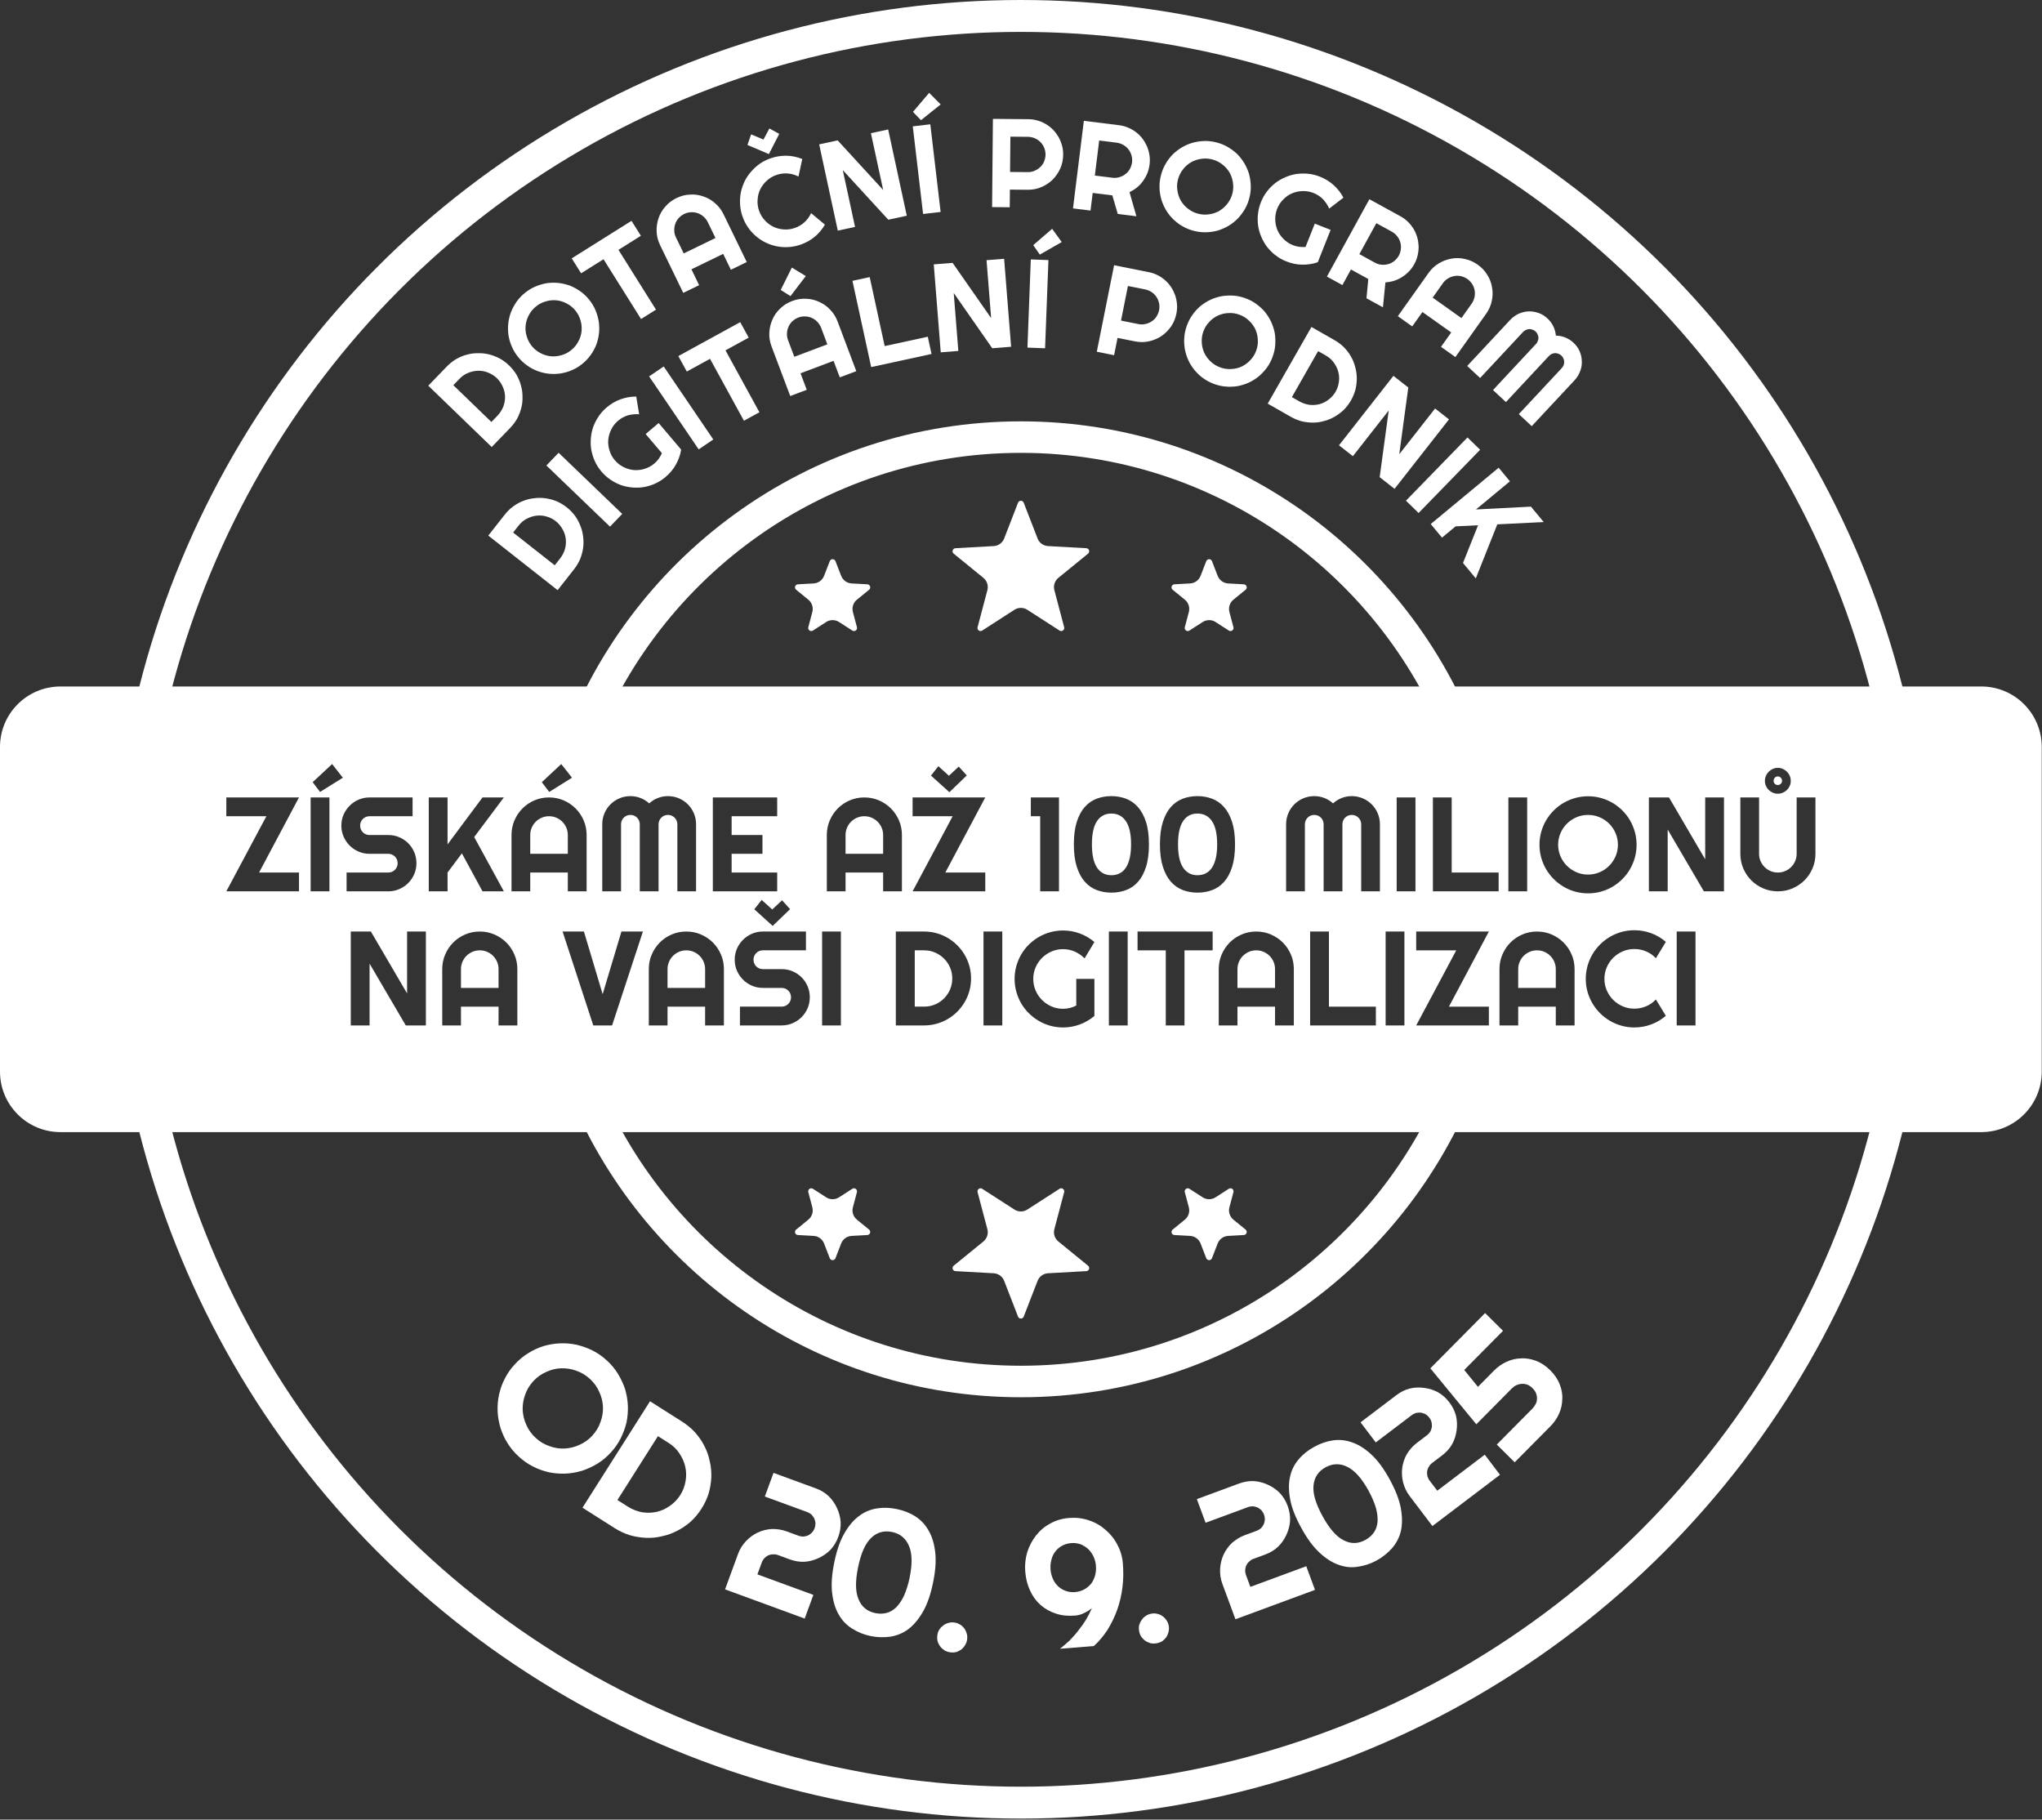
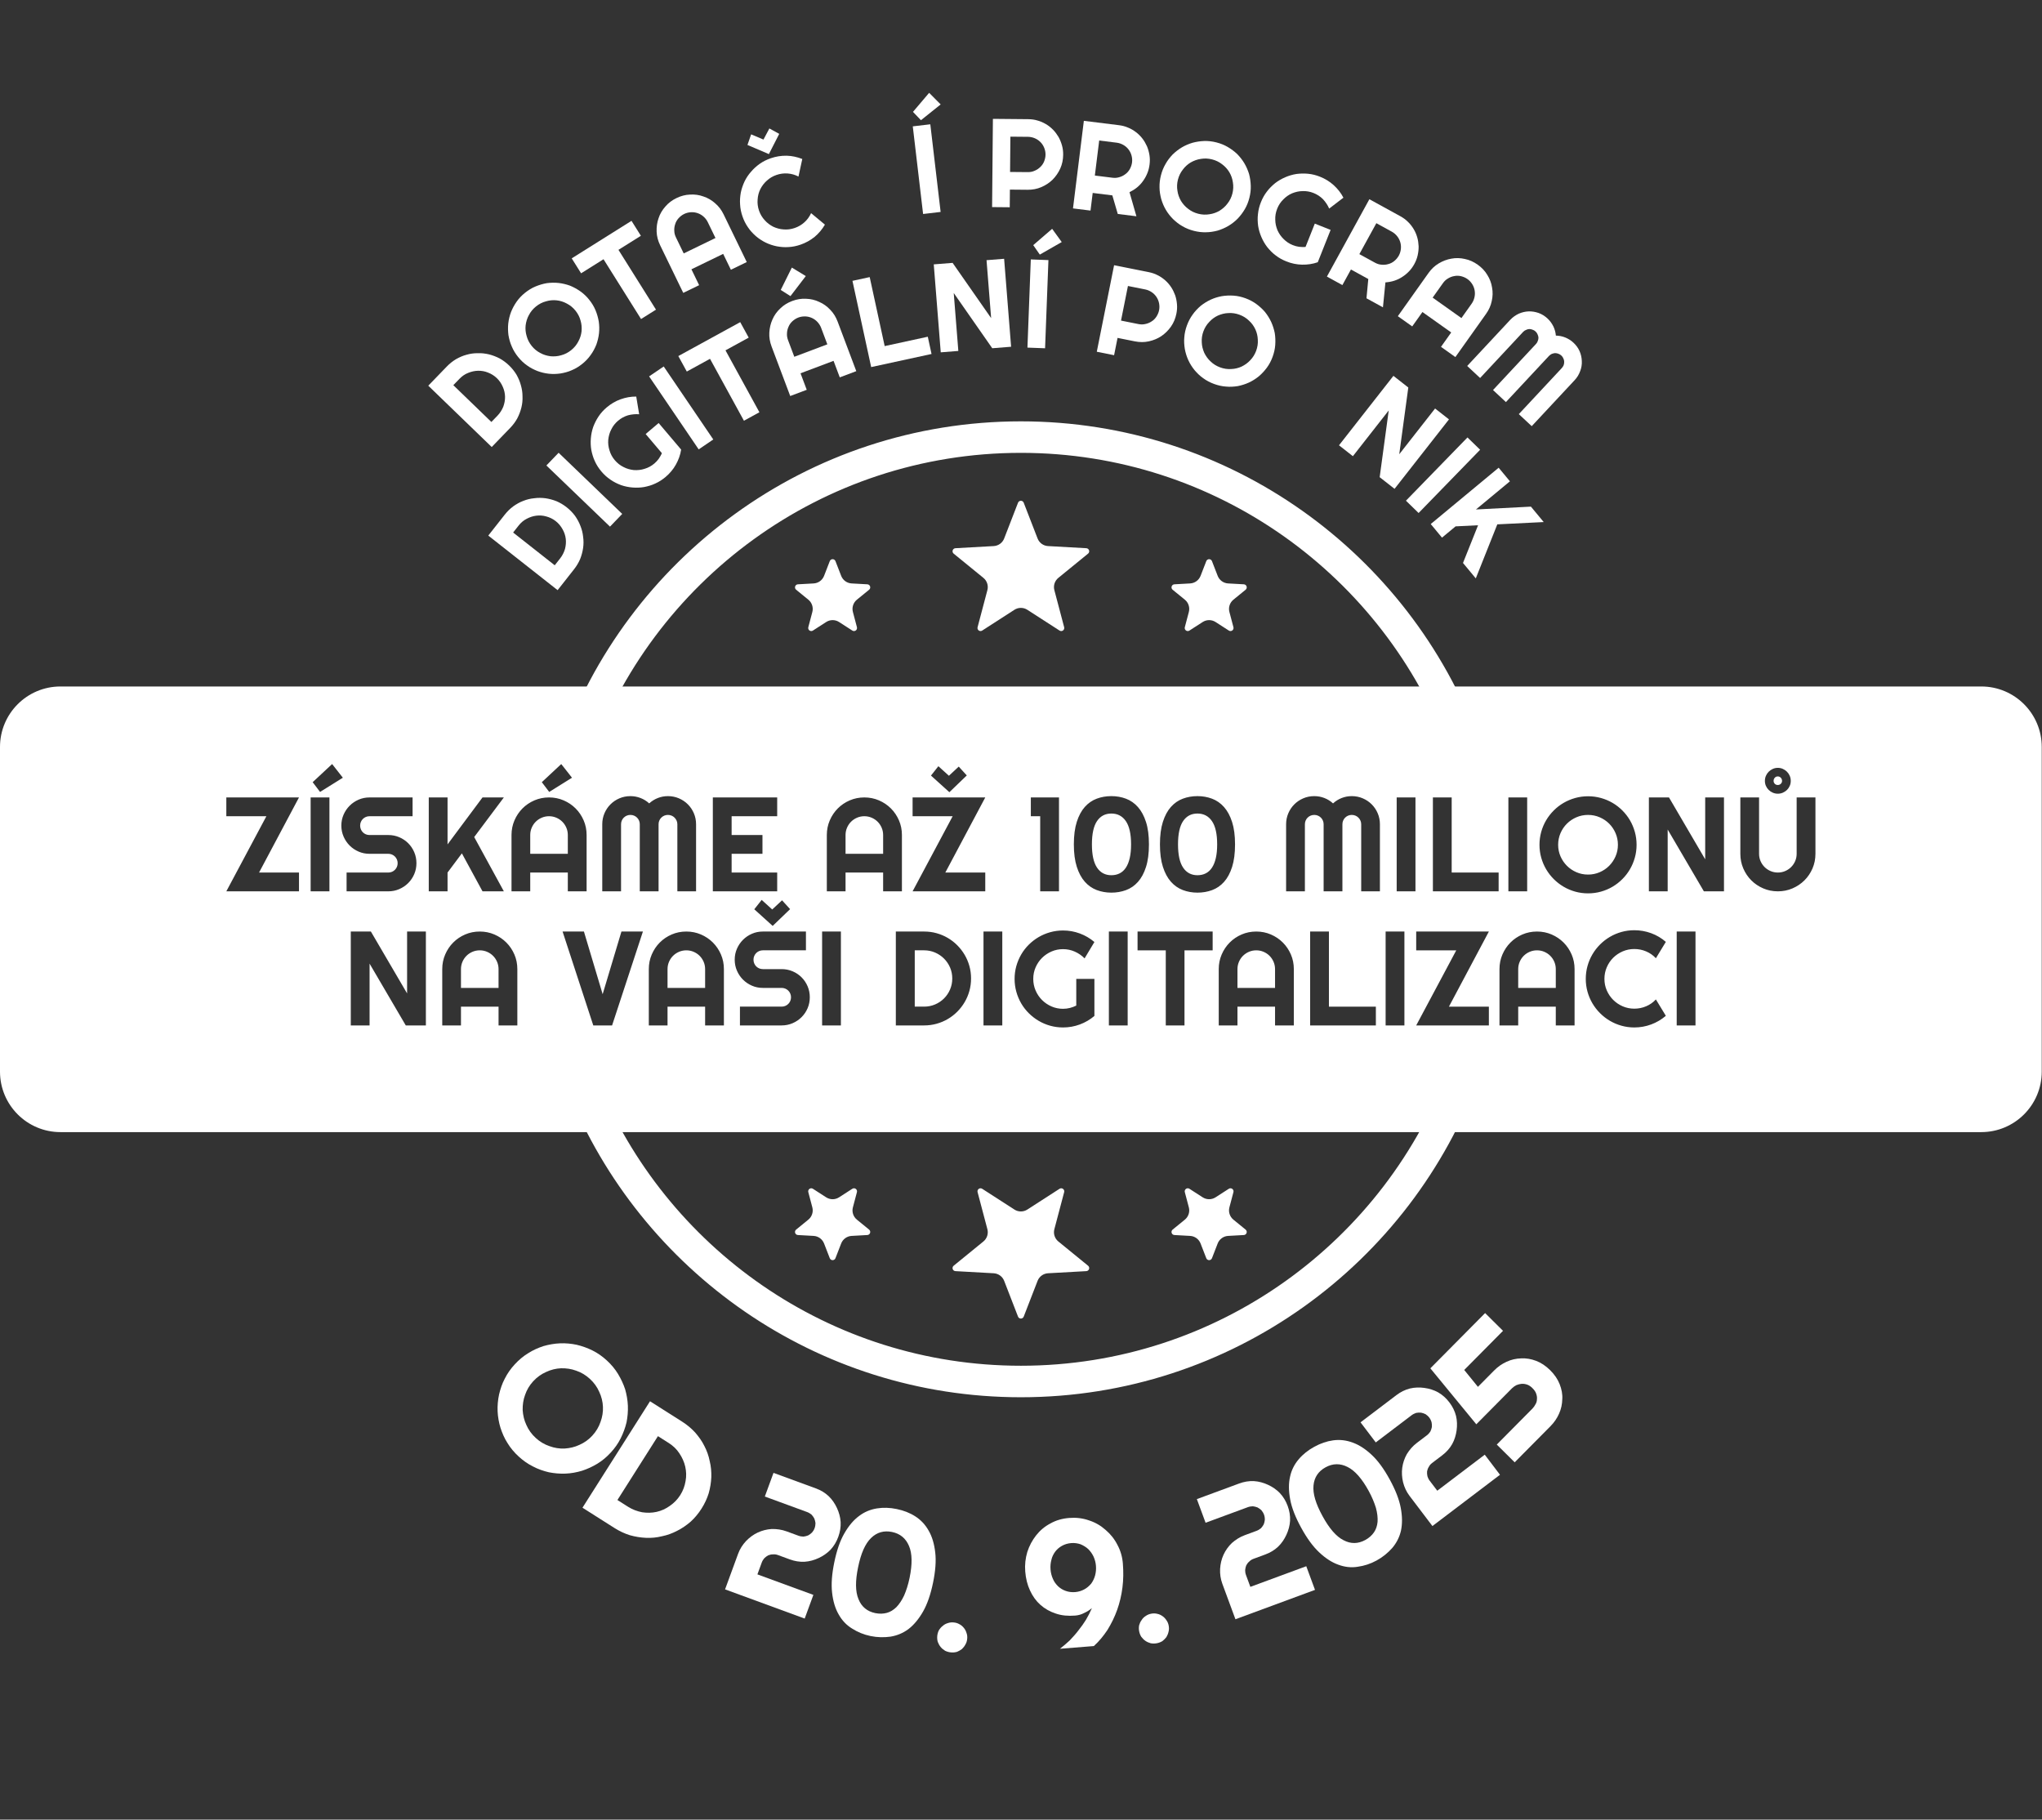
<svg xmlns="http://www.w3.org/2000/svg" width="100%" height="100%" viewBox="0 0 945 842" version="1.1" xml:space="preserve" style="fill-rule:evenodd;clip-rule:evenodd;stroke-linecap:round;stroke-linejoin:round;stroke-miterlimit:1.5;">
  <rect x="0" y="0" width="945" height="842" fill="#333333" stroke="none" />
  <g>
    <g>
-       <circle cx="472.441" cy="420.767" r="413.386" style="fill:none;stroke:#fff;stroke-width:14.76px;" />
      <g transform="matrix(1,0,0,1,-417.347,-918.659)">
        <g transform="matrix(61.372,56.373,-56.373,61.372,634.339,1569.78)">
          <path d="M0.751,-0.347c-0,0.033 -0.004,0.065 -0.013,0.096c-0.009,0.031 -0.021,0.059 -0.036,0.086c-0.016,0.027 -0.035,0.052 -0.057,0.074c-0.022,0.022 -0.047,0.041 -0.073,0.057c-0.027,0.015 -0.056,0.028 -0.087,0.036c-0.031,0.009 -0.063,0.013 -0.096,0.013c-0.033,0 -0.065,-0.004 -0.096,-0.013c-0.031,-0.008 -0.059,-0.021 -0.086,-0.036c-0.027,-0.016 -0.052,-0.035 -0.074,-0.057c-0.022,-0.022 -0.041,-0.047 -0.057,-0.074c-0.015,-0.027 -0.028,-0.055 -0.036,-0.086c-0.009,-0.031 -0.013,-0.063 -0.013,-0.096c-0,-0.033 0.004,-0.065 0.013,-0.096c0.008,-0.031 0.021,-0.06 0.036,-0.087c0.016,-0.026 0.035,-0.051 0.057,-0.073c0.022,-0.022 0.047,-0.041 0.074,-0.057c0.027,-0.015 0.055,-0.027 0.086,-0.036c0.031,-0.009 0.063,-0.013 0.096,-0.013c0.033,0 0.065,0.004 0.096,0.013c0.031,0.009 0.06,0.021 0.087,0.036c0.026,0.016 0.051,0.035 0.073,0.057c0.022,0.022 0.041,0.047 0.057,0.073c0.015,0.027 0.027,0.056 0.036,0.087c0.009,0.031 0.013,0.063 0.013,0.096Zm-0.139,-0c-0,-0.031 -0.006,-0.06 -0.018,-0.087c-0.011,-0.027 -0.027,-0.051 -0.047,-0.071c-0.02,-0.02 -0.044,-0.036 -0.071,-0.047c-0.027,-0.012 -0.056,-0.018 -0.087,-0.018c-0.031,0 -0.06,0.006 -0.087,0.018c-0.027,0.011 -0.05,0.027 -0.071,0.047c-0.02,0.02 -0.036,0.044 -0.047,0.071c-0.012,0.027 -0.018,0.056 -0.018,0.087c0,0.03 0.006,0.059 0.018,0.086c0.011,0.027 0.027,0.05 0.047,0.071c0.021,0.02 0.044,0.036 0.071,0.047c0.027,0.012 0.056,0.018 0.087,0.018c0.031,-0 0.06,-0.006 0.087,-0.018c0.027,-0.011 0.051,-0.027 0.071,-0.047c0.02,-0.021 0.036,-0.044 0.047,-0.071c0.012,-0.027 0.018,-0.056 0.018,-0.086Z" style="fill:#fff;fill-rule:nonzero;" />
        </g>
        <g transform="matrix(70.365,44.646,-44.646,70.365,682.335,1613.43)">
          <path d="M0.626,-0.35c-0,0.032 -0.004,0.063 -0.012,0.093c-0.009,0.03 -0.021,0.058 -0.036,0.083c-0.015,0.026 -0.033,0.05 -0.055,0.071c-0.021,0.022 -0.044,0.04 -0.07,0.055c-0.026,0.015 -0.054,0.027 -0.084,0.036c-0.03,0.008 -0.061,0.012 -0.093,0.012l-0.211,-0l-0,-0.7l0.211,-0c0.032,-0 0.063,0.004 0.093,0.012c0.03,0.009 0.058,0.02 0.084,0.036c0.026,0.015 0.049,0.033 0.07,0.055c0.022,0.021 0.04,0.045 0.055,0.07c0.015,0.026 0.027,0.054 0.036,0.084c0.008,0.03 0.012,0.061 0.012,0.093Zm-0.14,-0c-0,-0.029 -0.006,-0.056 -0.017,-0.082c-0.01,-0.025 -0.025,-0.047 -0.044,-0.066c-0.019,-0.019 -0.042,-0.034 -0.067,-0.045c-0.026,-0.012 -0.053,-0.017 -0.082,-0.017l-0.07,-0l0,0.42l0.07,-0c0.029,-0 0.056,-0.006 0.082,-0.016c0.025,-0.011 0.048,-0.026 0.067,-0.045c0.019,-0.019 0.034,-0.042 0.044,-0.067c0.011,-0.026 0.017,-0.053 0.017,-0.082Z" style="fill:#fff;fill-rule:nonzero;" />
        </g>
        <g transform="matrix(78.245,28.673,-28.673,78.245,749.528,1652.89)">
          <path d="M0.533,-0.49c0,0.029 -0.005,0.056 -0.016,0.082c-0.011,0.025 -0.027,0.047 -0.046,0.066c-0.019,0.019 -0.041,0.035 -0.066,0.046c-0.026,0.011 -0.053,0.016 -0.082,0.016l-0.07,0c-0.01,0 -0.019,0.002 -0.027,0.006c-0.009,0.003 -0.016,0.008 -0.023,0.014c-0.006,0.007 -0.011,0.014 -0.015,0.023c-0.003,0.008 -0.005,0.017 -0.005,0.027l0,0.07l0.331,-0l0,0.14l-0.471,-0l-0,-0.21c-0,-0.029 0.006,-0.056 0.017,-0.082c0.011,-0.025 0.026,-0.048 0.045,-0.067c0.019,-0.019 0.041,-0.034 0.066,-0.045c0.026,-0.01 0.053,-0.016 0.082,-0.016l0.07,0c0.01,0 0.019,-0.002 0.028,-0.005c0.008,-0.004 0.015,-0.009 0.022,-0.015c0.006,-0.007 0.011,-0.014 0.015,-0.023c0.003,-0.008 0.005,-0.017 0.005,-0.027c0,-0.01 -0.002,-0.019 -0.005,-0.028c-0.004,-0.008 -0.009,-0.015 -0.015,-0.022c-0.007,-0.006 -0.014,-0.011 -0.022,-0.015c-0.009,-0.003 -0.018,-0.005 -0.028,-0.005l-0.25,-0l0,-0.14l0.25,-0c0.029,-0 0.056,0.005 0.082,0.016c0.025,0.011 0.047,0.027 0.066,0.046c0.019,0.019 0.035,0.041 0.046,0.066c0.011,0.026 0.016,0.053 0.016,0.082Z" style="fill:#fff;fill-rule:nonzero;" />
        </g>
        <g transform="matrix(81.618,16.82,-16.82,81.618,794.2,1669.5)">
          <path d="M0.468,-0.35c-0,-0.078 -0.013,-0.136 -0.039,-0.173c-0.026,-0.038 -0.062,-0.057 -0.108,-0.057c-0.046,-0 -0.082,0.019 -0.107,0.056c-0.026,0.038 -0.038,0.095 -0.038,0.174c-0,0.078 0.012,0.135 0.038,0.173c0.025,0.038 0.061,0.057 0.107,0.057c0.023,-0 0.044,-0.005 0.062,-0.014c0.018,-0.009 0.033,-0.023 0.046,-0.042c0.012,-0.019 0.022,-0.043 0.029,-0.072c0.006,-0.029 0.01,-0.063 0.01,-0.102Zm0.133,-0c0,0.066 -0.007,0.122 -0.022,0.168c-0.015,0.046 -0.035,0.083 -0.06,0.112c-0.025,0.028 -0.055,0.048 -0.089,0.061c-0.034,0.012 -0.07,0.019 -0.109,0.019c-0.039,-0 -0.075,-0.007 -0.109,-0.02c-0.034,-0.012 -0.064,-0.033 -0.089,-0.062c-0.025,-0.028 -0.045,-0.065 -0.06,-0.111c-0.015,-0.046 -0.022,-0.101 -0.022,-0.167c0,-0.067 0.007,-0.123 0.022,-0.168c0.015,-0.046 0.035,-0.083 0.06,-0.111c0.025,-0.029 0.055,-0.049 0.089,-0.062c0.034,-0.013 0.07,-0.019 0.109,-0.019c0.039,0 0.075,0.006 0.109,0.019c0.034,0.013 0.064,0.034 0.089,0.063c0.025,0.028 0.045,0.065 0.06,0.111c0.015,0.045 0.022,0.101 0.022,0.167Z" style="fill:#fff;fill-rule:nonzero;" />
        </g>
        <g transform="matrix(82.973,7.742,-7.742,82.973,846.725,1679.44)">
          <path d="M0.215,-0.05c-0,0.012 -0.002,0.023 -0.007,0.033c-0.004,0.01 -0.01,0.019 -0.017,0.027c-0.008,0.007 -0.016,0.013 -0.026,0.018c-0.011,0.004 -0.021,0.006 -0.033,0.006c-0.012,0 -0.022,-0.002 -0.033,-0.006c-0.01,-0.005 -0.019,-0.011 -0.026,-0.018c-0.008,-0.008 -0.014,-0.017 -0.019,-0.027c-0.004,-0.01 -0.006,-0.021 -0.006,-0.033c-0,-0.011 0.002,-0.022 0.006,-0.032c0.005,-0.01 0.011,-0.019 0.019,-0.026c0.007,-0.008 0.016,-0.014 0.026,-0.018c0.011,-0.005 0.021,-0.007 0.033,-0.007c0.012,0 0.022,0.002 0.033,0.007c0.01,0.004 0.018,0.01 0.026,0.018c0.007,0.007 0.013,0.016 0.017,0.026c0.005,0.01 0.007,0.021 0.007,0.032Z" style="fill:#fff;fill-rule:nonzero;" />
        </g>
        <g transform="matrix(83.069,-6.627,6.627,83.069,891.915,1682.88)">
          <path d="M0.578,-0.443c0,0.045 -0.004,0.089 -0.013,0.132c-0.009,0.043 -0.022,0.083 -0.039,0.121c-0.017,0.038 -0.038,0.073 -0.062,0.106c-0.025,0.032 -0.052,0.06 -0.083,0.084l-0.189,-0c0.02,-0.013 0.039,-0.027 0.058,-0.042c0.018,-0.016 0.036,-0.033 0.052,-0.051c0.017,-0.018 0.033,-0.037 0.047,-0.056c0.014,-0.02 0.027,-0.041 0.038,-0.062c-0.014,0.01 -0.029,0.018 -0.046,0.024c-0.016,0.007 -0.033,0.01 -0.05,0.01c-0.04,0 -0.075,-0.006 -0.107,-0.02c-0.031,-0.013 -0.058,-0.031 -0.081,-0.055c-0.022,-0.023 -0.039,-0.051 -0.051,-0.084c-0.012,-0.032 -0.018,-0.068 -0.018,-0.107c0,-0.038 0.007,-0.073 0.02,-0.107c0.014,-0.034 0.033,-0.063 0.056,-0.088c0.024,-0.026 0.052,-0.046 0.085,-0.06c0.032,-0.015 0.068,-0.022 0.106,-0.022c0.038,-0 0.074,0.007 0.108,0.022c0.034,0.014 0.063,0.034 0.088,0.06c0.025,0.025 0.045,0.054 0.059,0.088c0.015,0.034 0.022,0.069 0.022,0.107Zm-0.15,0c0,-0.018 -0.003,-0.035 -0.009,-0.052c-0.006,-0.016 -0.015,-0.031 -0.026,-0.044c-0.011,-0.012 -0.025,-0.022 -0.04,-0.03c-0.016,-0.007 -0.033,-0.011 -0.052,-0.011c-0.019,-0 -0.037,0.004 -0.052,0.011c-0.016,0.007 -0.029,0.017 -0.04,0.029c-0.011,0.013 -0.02,0.027 -0.025,0.044c-0.006,0.017 -0.009,0.034 -0.009,0.053c-0,0.019 0.003,0.036 0.009,0.053c0.005,0.016 0.014,0.03 0.025,0.043c0.011,0.012 0.024,0.022 0.04,0.029c0.015,0.007 0.033,0.011 0.052,0.011c0.019,-0 0.036,-0.004 0.052,-0.011c0.016,-0.007 0.029,-0.017 0.041,-0.029c0.011,-0.013 0.019,-0.027 0.025,-0.043c0.006,-0.017 0.009,-0.034 0.009,-0.053Z" style="fill:#fff;fill-rule:nonzero;" />
        </g>
        <g transform="matrix(81.956,-15.088,15.088,81.956,941.333,1678.26)">
          <path d="M0.215,-0.05c-0,0.012 -0.002,0.023 -0.007,0.033c-0.004,0.01 -0.01,0.019 -0.017,0.027c-0.008,0.007 -0.016,0.013 -0.026,0.018c-0.011,0.004 -0.021,0.006 -0.033,0.006c-0.012,0 -0.022,-0.002 -0.033,-0.006c-0.01,-0.005 -0.019,-0.011 -0.026,-0.018c-0.008,-0.008 -0.014,-0.017 -0.019,-0.027c-0.004,-0.01 -0.006,-0.021 -0.006,-0.033c-0,-0.011 0.002,-0.022 0.006,-0.032c0.005,-0.01 0.011,-0.019 0.019,-0.026c0.007,-0.008 0.016,-0.014 0.026,-0.018c0.011,-0.005 0.021,-0.007 0.033,-0.007c0.012,0 0.022,0.002 0.033,0.007c0.01,0.004 0.018,0.01 0.026,0.018c0.007,0.007 0.013,0.016 0.017,0.026c0.005,0.01 0.007,0.021 0.007,0.032Z" style="fill:#fff;fill-rule:nonzero;" />
        </g>
        <g transform="matrix(78.179,-28.853,28.853,78.179,985.722,1669.19)">
          <path d="M0.533,-0.49c0,0.029 -0.005,0.056 -0.016,0.082c-0.011,0.025 -0.027,0.047 -0.046,0.066c-0.019,0.019 -0.041,0.035 -0.066,0.046c-0.026,0.011 -0.053,0.016 -0.082,0.016l-0.07,0c-0.01,0 -0.019,0.002 -0.027,0.006c-0.009,0.003 -0.016,0.008 -0.023,0.014c-0.006,0.007 -0.011,0.014 -0.015,0.023c-0.003,0.008 -0.005,0.017 -0.005,0.027l0,0.07l0.331,-0l0,0.14l-0.471,-0l-0,-0.21c-0,-0.029 0.006,-0.056 0.017,-0.082c0.011,-0.025 0.026,-0.048 0.045,-0.067c0.019,-0.019 0.041,-0.034 0.066,-0.045c0.026,-0.01 0.053,-0.016 0.082,-0.016l0.07,0c0.01,0 0.019,-0.002 0.028,-0.005c0.008,-0.004 0.015,-0.009 0.022,-0.015c0.006,-0.007 0.011,-0.014 0.015,-0.023c0.003,-0.008 0.005,-0.017 0.005,-0.027c0,-0.01 -0.002,-0.019 -0.005,-0.028c-0.004,-0.008 -0.009,-0.015 -0.015,-0.022c-0.007,-0.006 -0.014,-0.011 -0.022,-0.015c-0.009,-0.003 -0.018,-0.005 -0.028,-0.005l-0.25,-0l0,-0.14l0.25,-0c0.029,-0 0.056,0.005 0.082,0.016c0.025,0.011 0.047,0.027 0.066,0.046c0.019,0.019 0.035,0.041 0.046,0.066c0.011,0.026 0.016,0.053 0.016,0.082Z" style="fill:#fff;fill-rule:nonzero;" />
        </g>
        <g transform="matrix(73.081,-40.044,40.044,73.081,1030.56,1652.88)">
          <path d="M0.468,-0.35c-0,-0.078 -0.013,-0.136 -0.039,-0.173c-0.026,-0.038 -0.062,-0.057 -0.108,-0.057c-0.046,-0 -0.082,0.019 -0.107,0.056c-0.026,0.038 -0.038,0.095 -0.038,0.174c-0,0.078 0.012,0.135 0.038,0.173c0.025,0.038 0.061,0.057 0.107,0.057c0.023,-0 0.044,-0.005 0.062,-0.014c0.018,-0.009 0.033,-0.023 0.046,-0.042c0.012,-0.019 0.022,-0.043 0.029,-0.072c0.006,-0.029 0.01,-0.063 0.01,-0.102Zm0.133,-0c0,0.066 -0.007,0.122 -0.022,0.168c-0.015,0.046 -0.035,0.083 -0.06,0.112c-0.025,0.028 -0.055,0.048 -0.089,0.061c-0.034,0.012 -0.07,0.019 -0.109,0.019c-0.039,-0 -0.075,-0.007 -0.109,-0.02c-0.034,-0.012 -0.064,-0.033 -0.089,-0.062c-0.025,-0.028 -0.045,-0.065 -0.06,-0.111c-0.015,-0.046 -0.022,-0.101 -0.022,-0.167c0,-0.067 0.007,-0.123 0.022,-0.168c0.015,-0.046 0.035,-0.083 0.06,-0.111c0.025,-0.029 0.055,-0.049 0.089,-0.062c0.034,-0.013 0.07,-0.019 0.109,-0.019c0.039,0 0.075,0.006 0.109,0.019c0.034,0.013 0.064,0.034 0.089,0.063c0.025,0.028 0.045,0.065 0.06,0.111c0.015,0.045 0.022,0.101 0.022,0.167Z" style="fill:#fff;fill-rule:nonzero;" />
        </g>
        <g transform="matrix(66.392,-50.365,50.365,66.392,1077.39,1626.98)">
          <path d="M0.533,-0.49c0,0.029 -0.005,0.056 -0.016,0.082c-0.011,0.025 -0.027,0.047 -0.046,0.066c-0.019,0.019 -0.041,0.035 -0.066,0.046c-0.026,0.011 -0.053,0.016 -0.082,0.016l-0.07,0c-0.01,0 -0.019,0.002 -0.027,0.006c-0.009,0.003 -0.016,0.008 -0.023,0.014c-0.006,0.007 -0.011,0.014 -0.015,0.023c-0.003,0.008 -0.005,0.017 -0.005,0.027l0,0.07l0.331,-0l0,0.14l-0.471,-0l-0,-0.21c-0,-0.029 0.006,-0.056 0.017,-0.082c0.011,-0.025 0.026,-0.048 0.045,-0.067c0.019,-0.019 0.041,-0.034 0.066,-0.045c0.026,-0.01 0.053,-0.016 0.082,-0.016l0.07,0c0.01,0 0.019,-0.002 0.028,-0.005c0.008,-0.004 0.015,-0.009 0.022,-0.015c0.006,-0.007 0.011,-0.014 0.015,-0.023c0.003,-0.008 0.005,-0.017 0.005,-0.027c0,-0.01 -0.002,-0.019 -0.005,-0.028c-0.004,-0.008 -0.009,-0.015 -0.015,-0.022c-0.007,-0.006 -0.014,-0.011 -0.022,-0.015c-0.009,-0.003 -0.018,-0.005 -0.028,-0.005l-0.25,-0l0,-0.14l0.25,-0c0.029,-0 0.056,0.005 0.082,0.016c0.025,0.011 0.047,0.027 0.066,0.046c0.019,0.019 0.035,0.041 0.046,0.066c0.011,0.026 0.016,0.053 0.016,0.082Z" style="fill:#fff;fill-rule:nonzero;" />
        </g>
        <g transform="matrix(58.662,-59.188,59.188,58.662,1115.44,1598.23)">
          <path d="M0.551,-0.22c-0,0.034 -0.006,0.065 -0.018,0.092c-0.012,0.027 -0.028,0.051 -0.049,0.069c-0.02,0.019 -0.043,0.034 -0.07,0.044c-0.026,0.01 -0.054,0.015 -0.083,0.015l-0.282,-0l-0,-0.14l0.282,-0c0.009,-0 0.019,-0.002 0.029,-0.005c0.009,-0.002 0.018,-0.007 0.025,-0.014c0.008,-0.006 0.014,-0.015 0.019,-0.025c0.005,-0.01 0.007,-0.022 0.007,-0.036c0,-0.013 -0.002,-0.025 -0.007,-0.035c-0.005,-0.01 -0.011,-0.018 -0.019,-0.025c-0.007,-0.006 -0.016,-0.011 -0.025,-0.015c-0.01,-0.003 -0.02,-0.005 -0.029,-0.005l-0.282,0l0.041,-0.4l0.432,-0l-0,0.14l-0.306,-0l-0.013,0.12l0.128,0c0.029,0 0.057,0.005 0.083,0.015c0.027,0.01 0.05,0.025 0.07,0.044c0.021,0.019 0.037,0.042 0.049,0.069c0.012,0.027 0.018,0.058 0.018,0.092Z" style="fill:#fff;fill-rule:nonzero;" />
        </g>
      </g>
      <g transform="matrix(1,0,0,1,-399.631,-900.942)">
        <g transform="matrix(40.544,-41.941,41.941,40.544,624.555,1110.52)">
          <path d="M0.626,-0.35c-0,0.032 -0.004,0.063 -0.012,0.093c-0.009,0.03 -0.021,0.058 -0.036,0.083c-0.015,0.026 -0.033,0.05 -0.055,0.071c-0.021,0.022 -0.044,0.04 -0.07,0.055c-0.026,0.015 -0.054,0.027 -0.084,0.036c-0.03,0.008 -0.061,0.012 -0.093,0.012l-0.211,-0l-0,-0.7l0.211,-0c0.032,-0 0.063,0.004 0.093,0.012c0.03,0.009 0.058,0.02 0.084,0.036c0.026,0.015 0.049,0.033 0.07,0.055c0.022,0.021 0.04,0.045 0.055,0.07c0.015,0.026 0.027,0.054 0.036,0.084c0.008,0.03 0.012,0.061 0.012,0.093Zm-0.14,-0c-0,-0.029 -0.006,-0.056 -0.017,-0.082c-0.01,-0.025 -0.025,-0.047 -0.044,-0.066c-0.019,-0.019 -0.042,-0.034 -0.067,-0.045c-0.026,-0.012 -0.053,-0.017 -0.082,-0.017l-0.07,-0l0,0.42l0.07,-0c0.029,-0 0.056,-0.006 0.082,-0.016c0.025,-0.011 0.048,-0.026 0.067,-0.045c0.019,-0.019 0.034,-0.042 0.044,-0.067c0.011,-0.026 0.017,-0.053 0.017,-0.082Z" style="fill:#fff;fill-rule:nonzero;" />
        </g>
        <g transform="matrix(45.428,-36.594,36.594,45.428,650.872,1082.88)">
          <path d="M0.751,-0.347c-0,0.033 -0.004,0.065 -0.013,0.096c-0.009,0.031 -0.021,0.059 -0.036,0.086c-0.016,0.027 -0.035,0.052 -0.057,0.074c-0.022,0.022 -0.047,0.041 -0.073,0.057c-0.027,0.015 -0.056,0.028 -0.087,0.036c-0.031,0.009 -0.063,0.013 -0.096,0.013c-0.033,0 -0.065,-0.004 -0.096,-0.013c-0.031,-0.008 -0.059,-0.021 -0.086,-0.036c-0.027,-0.016 -0.052,-0.035 -0.074,-0.057c-0.022,-0.022 -0.041,-0.047 -0.057,-0.074c-0.015,-0.027 -0.028,-0.055 -0.036,-0.086c-0.009,-0.031 -0.013,-0.063 -0.013,-0.096c-0,-0.033 0.004,-0.065 0.013,-0.096c0.008,-0.031 0.021,-0.06 0.036,-0.087c0.016,-0.026 0.035,-0.051 0.057,-0.073c0.022,-0.022 0.047,-0.041 0.074,-0.057c0.027,-0.015 0.055,-0.027 0.086,-0.036c0.031,-0.009 0.063,-0.013 0.096,-0.013c0.033,0 0.065,0.004 0.096,0.013c0.031,0.009 0.06,0.021 0.087,0.036c0.026,0.016 0.051,0.035 0.073,0.057c0.022,0.022 0.041,0.047 0.057,0.073c0.015,0.027 0.027,0.056 0.036,0.087c0.009,0.031 0.013,0.063 0.013,0.096Zm-0.139,-0c-0,-0.031 -0.006,-0.06 -0.018,-0.087c-0.011,-0.027 -0.027,-0.051 -0.047,-0.071c-0.02,-0.02 -0.044,-0.036 -0.071,-0.047c-0.027,-0.012 -0.056,-0.018 -0.087,-0.018c-0.031,0 -0.06,0.006 -0.087,0.018c-0.027,0.011 -0.05,0.027 -0.071,0.047c-0.02,0.02 -0.036,0.044 -0.047,0.071c-0.012,0.027 -0.018,0.056 -0.018,0.087c0,0.03 0.006,0.059 0.018,0.086c0.011,0.027 0.027,0.05 0.047,0.071c0.021,0.02 0.044,0.036 0.071,0.047c0.027,0.012 0.056,0.018 0.087,0.018c0.031,-0 0.06,-0.006 0.087,-0.018c0.027,-0.011 0.051,-0.027 0.071,-0.047c0.02,-0.021 0.036,-0.044 0.047,-0.071c0.012,-0.027 0.018,-0.056 0.018,-0.086Z" style="fill:#fff;fill-rule:nonzero;" />
        </g>
        <g transform="matrix(49.408,-31.011,31.011,49.408,685.475,1055.36)">
          <path d="M0.359,-0l-0.14,-0l0,-0.56l-0.21,-0l-0,-0.14l0.56,-0l-0,0.14l-0.21,-0l-0,0.56Z" style="fill:#fff;fill-rule:nonzero;" />
        </g>
        <g transform="matrix(52.477,-25.474,25.474,52.477,712.839,1037.92)">
          <path d="M0.477,-0.28l0,-0.14c0,-0.019 -0.004,-0.037 -0.011,-0.054c-0.007,-0.017 -0.017,-0.032 -0.03,-0.045c-0.013,-0.013 -0.028,-0.023 -0.045,-0.03c-0.017,-0.007 -0.035,-0.011 -0.054,-0.011c-0.019,-0 -0.037,0.004 -0.055,0.011c-0.017,0.007 -0.032,0.017 -0.044,0.03c-0.013,0.013 -0.023,0.028 -0.03,0.045c-0.008,0.017 -0.011,0.035 -0.011,0.054l-0,0.14l0.28,0Zm0.14,0.28l-0.14,-0l0,-0.14l-0.28,-0l-0,0.14l-0.14,-0l0,-0.42c0,-0.039 0.007,-0.075 0.022,-0.109c0.015,-0.034 0.035,-0.064 0.06,-0.089c0.025,-0.026 0.055,-0.046 0.089,-0.06c0.034,-0.015 0.07,-0.022 0.109,-0.022c0.039,-0 0.075,0.007 0.109,0.022c0.034,0.014 0.064,0.034 0.089,0.06c0.026,0.025 0.046,0.055 0.06,0.089c0.015,0.034 0.022,0.07 0.022,0.109l0,0.42Z" style="fill:#fff;fill-rule:nonzero;" />
        </g>
        <g transform="matrix(55.148,-19.011,19.011,55.148,748.348,1020.73)">
          <path d="M0.624,-0.072c-0.033,0.028 -0.069,0.05 -0.109,0.065c-0.041,0.015 -0.083,0.022 -0.126,0.022c-0.033,0 -0.065,-0.004 -0.096,-0.013c-0.031,-0.008 -0.059,-0.021 -0.086,-0.036c-0.027,-0.016 -0.052,-0.035 -0.074,-0.057c-0.022,-0.022 -0.041,-0.047 -0.057,-0.074c-0.015,-0.027 -0.028,-0.055 -0.036,-0.086c-0.009,-0.031 -0.013,-0.063 -0.013,-0.096c-0,-0.033 0.004,-0.065 0.013,-0.096c0.008,-0.031 0.021,-0.06 0.036,-0.087c0.016,-0.027 0.035,-0.051 0.057,-0.074c0.022,-0.022 0.047,-0.041 0.074,-0.056c0.027,-0.016 0.055,-0.028 0.086,-0.037c0.031,-0.009 0.063,-0.013 0.096,-0.013c0.043,0 0.085,0.007 0.126,0.022c0.04,0.015 0.076,0.037 0.109,0.065l-0.074,0.122c-0.021,-0.022 -0.045,-0.039 -0.073,-0.051c-0.028,-0.012 -0.057,-0.018 -0.088,-0.018c-0.031,0 -0.06,0.006 -0.087,0.018c-0.027,0.011 -0.05,0.027 -0.071,0.047c-0.02,0.02 -0.036,0.044 -0.047,0.071c-0.012,0.027 -0.018,0.056 -0.018,0.087c0,0.03 0.006,0.059 0.018,0.086c0.011,0.027 0.027,0.05 0.047,0.071c0.021,0.02 0.044,0.036 0.071,0.047c0.027,0.012 0.056,0.018 0.087,0.018c0.031,-0 0.06,-0.006 0.088,-0.018c0.028,-0.012 0.052,-0.029 0.073,-0.051l0.074,0.122Zm-0.238,-0.674l-0.137,-0.124l0.055,-0.07l0.079,0.071l0.073,-0.068l0.06,0.066l-0.13,0.125Z" style="fill:#fff;fill-rule:nonzero;" />
        </g>
        <g transform="matrix(57.02,-12.31,12.31,57.02,783.639,1008.46)">
-           <path d="M0.625,-0l-0.15,-0l-0.27,-0.461l0,0.461l-0.14,-0l-0,-0.7l0.15,-0l0.27,0.461l-0,-0.461l0.14,-0l0,0.7Z" style="fill:#fff;fill-rule:nonzero;" />
-         </g>
+           </g>
        <g transform="matrix(57.934,-6.817,6.817,57.934,823.057,1000.41)">
          <path d="M0.205,-0l-0.14,-0l-0,-0.7l0.14,-0l0,0.7Zm-0.07,-0.741l-0.055,-0.073l0.145,-0.135l0.08,0.102l-0.17,0.106Z" style="fill:#fff;fill-rule:nonzero;" />
        </g>
        <g transform="matrix(58.331,0.532,-0.532,58.331,854.966,996.737)">
          <path d="M0.205,-0.56l0,0.28l0.14,0c0.019,0 0.037,-0.003 0.054,-0.011c0.017,-0.007 0.032,-0.017 0.045,-0.03c0.013,-0.012 0.023,-0.027 0.03,-0.044c0.007,-0.018 0.011,-0.036 0.011,-0.055c-0,-0.019 -0.004,-0.037 -0.011,-0.054c-0.007,-0.017 -0.017,-0.032 -0.03,-0.045c-0.013,-0.013 -0.028,-0.023 -0.045,-0.03c-0.017,-0.007 -0.035,-0.011 -0.054,-0.011l-0.14,-0Zm0,0.56l-0.14,-0l-0,-0.7l0.28,-0c0.026,-0 0.051,0.003 0.074,0.01c0.024,0.006 0.046,0.016 0.067,0.028c0.021,0.012 0.04,0.027 0.057,0.044c0.017,0.017 0.031,0.036 0.044,0.057c0.012,0.021 0.021,0.043 0.028,0.067c0.007,0.024 0.01,0.048 0.01,0.074c-0,0.038 -0.007,0.075 -0.022,0.109c-0.015,0.034 -0.035,0.063 -0.06,0.089c-0.025,0.025 -0.055,0.045 -0.089,0.06c-0.034,0.015 -0.07,0.022 -0.109,0.022l-0.14,-0l0,0.14Z" style="fill:#fff;fill-rule:nonzero;" />
        </g>
        <g transform="matrix(57.889,7.182,-7.182,57.889,892.429,996.913)">
          <path d="M0.205,-0.56l0,0.28l0.14,0c0.019,0 0.037,-0.003 0.054,-0.011c0.017,-0.007 0.032,-0.017 0.045,-0.03c0.013,-0.012 0.023,-0.027 0.03,-0.044c0.007,-0.018 0.011,-0.036 0.011,-0.055c-0,-0.019 -0.004,-0.037 -0.011,-0.054c-0.007,-0.017 -0.017,-0.032 -0.03,-0.045c-0.013,-0.013 -0.028,-0.023 -0.045,-0.03c-0.017,-0.007 -0.035,-0.011 -0.054,-0.011l-0.14,-0Zm0,0.56l-0.14,-0l-0,-0.7l0.28,-0c0.026,-0 0.051,0.003 0.074,0.01c0.024,0.006 0.046,0.016 0.067,0.028c0.021,0.012 0.04,0.027 0.057,0.044c0.017,0.017 0.031,0.036 0.044,0.057c0.012,0.021 0.021,0.043 0.028,0.067c0.007,0.024 0.01,0.048 0.01,0.074c-0,0.024 -0.003,0.048 -0.009,0.07c-0.006,0.023 -0.015,0.045 -0.026,0.065c-0.011,0.021 -0.025,0.04 -0.041,0.057c-0.016,0.017 -0.035,0.032 -0.055,0.045l0.078,0.183l-0.149,-0l-0.061,-0.141l-0.157,0l0,0.141Z" style="fill:#fff;fill-rule:nonzero;" />
        </g>
        <g transform="matrix(56.529,14.395,-14.395,56.529,930.368,1001.32)">
          <path d="M0.751,-0.347c-0,0.033 -0.004,0.065 -0.013,0.096c-0.009,0.031 -0.021,0.059 -0.036,0.086c-0.016,0.027 -0.035,0.052 -0.057,0.074c-0.022,0.022 -0.047,0.041 -0.073,0.057c-0.027,0.015 -0.056,0.028 -0.087,0.036c-0.031,0.009 -0.063,0.013 -0.096,0.013c-0.033,0 -0.065,-0.004 -0.096,-0.013c-0.031,-0.008 -0.059,-0.021 -0.086,-0.036c-0.027,-0.016 -0.052,-0.035 -0.074,-0.057c-0.022,-0.022 -0.041,-0.047 -0.057,-0.074c-0.015,-0.027 -0.028,-0.055 -0.036,-0.086c-0.009,-0.031 -0.013,-0.063 -0.013,-0.096c-0,-0.033 0.004,-0.065 0.013,-0.096c0.008,-0.031 0.021,-0.06 0.036,-0.087c0.016,-0.026 0.035,-0.051 0.057,-0.073c0.022,-0.022 0.047,-0.041 0.074,-0.057c0.027,-0.015 0.055,-0.027 0.086,-0.036c0.031,-0.009 0.063,-0.013 0.096,-0.013c0.033,0 0.065,0.004 0.096,0.013c0.031,0.009 0.06,0.021 0.087,0.036c0.026,0.016 0.051,0.035 0.073,0.057c0.022,0.022 0.041,0.047 0.057,0.073c0.015,0.027 0.027,0.056 0.036,0.087c0.009,0.031 0.013,0.063 0.013,0.096Zm-0.139,-0c-0,-0.031 -0.006,-0.06 -0.018,-0.087c-0.011,-0.027 -0.027,-0.051 -0.047,-0.071c-0.02,-0.02 -0.044,-0.036 -0.071,-0.047c-0.027,-0.012 -0.056,-0.018 -0.087,-0.018c-0.031,0 -0.06,0.006 -0.087,0.018c-0.027,0.011 -0.05,0.027 -0.071,0.047c-0.02,0.02 -0.036,0.044 -0.047,0.071c-0.012,0.027 -0.018,0.056 -0.018,0.087c0,0.03 0.006,0.059 0.018,0.086c0.011,0.027 0.027,0.05 0.047,0.071c0.021,0.02 0.044,0.036 0.071,0.047c0.027,0.012 0.056,0.018 0.087,0.018c0.031,-0 0.06,-0.006 0.087,-0.018c0.027,-0.011 0.051,-0.027 0.071,-0.047c0.02,-0.021 0.036,-0.044 0.047,-0.071c0.012,-0.027 0.018,-0.056 0.018,-0.086Z" style="fill:#fff;fill-rule:nonzero;" />
        </g>
        <g transform="matrix(54.212,21.538,-21.538,54.212,974.22,1012.74)">
          <path d="M0.622,-0.071c-0.032,0.028 -0.069,0.049 -0.109,0.064c-0.04,0.015 -0.082,0.022 -0.125,0.022c-0.033,0 -0.065,-0.004 -0.096,-0.013c-0.031,-0.008 -0.059,-0.021 -0.086,-0.036c-0.027,-0.016 -0.051,-0.035 -0.073,-0.057c-0.022,-0.022 -0.041,-0.046 -0.057,-0.073c-0.015,-0.027 -0.028,-0.056 -0.036,-0.087c-0.009,-0.031 -0.013,-0.063 -0.013,-0.096c-0,-0.033 0.004,-0.065 0.013,-0.096c0.008,-0.03 0.021,-0.059 0.036,-0.086c0.016,-0.027 0.035,-0.051 0.057,-0.073c0.022,-0.022 0.046,-0.041 0.073,-0.057c0.027,-0.015 0.055,-0.027 0.086,-0.036c0.031,-0.009 0.063,-0.013 0.096,-0.013c0.043,-0 0.085,0.007 0.125,0.022c0.04,0.015 0.077,0.036 0.109,0.064l-0.073,0.122c-0.021,-0.021 -0.046,-0.038 -0.073,-0.051c-0.028,-0.012 -0.057,-0.018 -0.088,-0.018c-0.03,0 -0.059,0.006 -0.086,0.018c-0.027,0.011 -0.05,0.027 -0.071,0.047c-0.02,0.02 -0.036,0.044 -0.047,0.071c-0.012,0.027 -0.018,0.055 -0.018,0.086c0,0.031 0.006,0.06 0.018,0.087c0.011,0.027 0.027,0.05 0.047,0.071c0.021,0.02 0.044,0.036 0.071,0.047c0.027,0.012 0.056,0.018 0.086,0.018c0.018,-0 0.035,-0.002 0.051,-0.006c0.017,-0.005 0.033,-0.01 0.048,-0.018l-0,-0.199l0.135,-0l0,0.276Z" style="fill:#fff;fill-rule:nonzero;" />
        </g>
        <g transform="matrix(51.136,28.07,-28.07,51.136,1010.38,1027.1)">
          <path d="M0.205,-0.56l0,0.28l0.14,0c0.019,0 0.037,-0.003 0.054,-0.011c0.017,-0.007 0.032,-0.017 0.045,-0.03c0.013,-0.012 0.023,-0.027 0.03,-0.044c0.007,-0.018 0.011,-0.036 0.011,-0.055c-0,-0.019 -0.004,-0.037 -0.011,-0.054c-0.007,-0.017 -0.017,-0.032 -0.03,-0.045c-0.013,-0.013 -0.028,-0.023 -0.045,-0.03c-0.017,-0.007 -0.035,-0.011 -0.054,-0.011l-0.14,-0Zm0,0.56l-0.14,-0l-0,-0.7l0.28,-0c0.026,-0 0.051,0.003 0.074,0.01c0.024,0.006 0.046,0.016 0.067,0.028c0.021,0.012 0.04,0.027 0.057,0.044c0.017,0.017 0.031,0.036 0.044,0.057c0.012,0.021 0.021,0.043 0.028,0.067c0.007,0.024 0.01,0.048 0.01,0.074c-0,0.024 -0.003,0.048 -0.009,0.07c-0.006,0.023 -0.015,0.045 -0.026,0.065c-0.011,0.021 -0.025,0.04 -0.041,0.057c-0.016,0.017 -0.035,0.032 -0.055,0.045l0.078,0.183l-0.149,-0l-0.061,-0.141l-0.157,0l0,0.141Z" style="fill:#fff;fill-rule:nonzero;" />
        </g>
        <g transform="matrix(47.559,33.778,-33.778,47.559,1043.81,1045.33)">
          <path d="M0.477,-0.28l0,-0.14c0,-0.019 -0.004,-0.037 -0.011,-0.054c-0.007,-0.017 -0.017,-0.032 -0.03,-0.045c-0.013,-0.013 -0.028,-0.023 -0.045,-0.03c-0.017,-0.007 -0.035,-0.011 -0.054,-0.011c-0.019,-0 -0.037,0.004 -0.055,0.011c-0.017,0.007 -0.032,0.017 -0.044,0.03c-0.013,0.013 -0.023,0.028 -0.03,0.045c-0.008,0.017 -0.011,0.035 -0.011,0.054l-0,0.14l0.28,0Zm0.14,0.28l-0.14,-0l0,-0.14l-0.28,-0l-0,0.14l-0.14,-0l0,-0.42c0,-0.039 0.007,-0.075 0.022,-0.109c0.015,-0.034 0.035,-0.064 0.06,-0.089c0.025,-0.026 0.055,-0.046 0.089,-0.06c0.034,-0.015 0.07,-0.022 0.109,-0.022c0.039,-0 0.075,0.007 0.109,0.022c0.034,0.014 0.064,0.034 0.089,0.06c0.026,0.025 0.046,0.055 0.06,0.089c0.015,0.034 0.022,0.07 0.022,0.109l0,0.42Z" style="fill:#fff;fill-rule:nonzero;" />
        </g>
        <g transform="matrix(42.651,39.796,-39.796,42.651,1076.07,1067.9)">
          <path d="M0.76,-0l-0.14,-0l0,-0.5c0,-0.01 -0.002,-0.019 -0.005,-0.027c-0.004,-0.009 -0.009,-0.016 -0.016,-0.023c-0.006,-0.006 -0.013,-0.011 -0.022,-0.014c-0.008,-0.004 -0.017,-0.006 -0.027,-0.006c-0.01,0 -0.019,0.002 -0.028,0.006c-0.008,0.003 -0.015,0.008 -0.022,0.014c-0.006,0.007 -0.011,0.014 -0.015,0.023c-0.003,0.008 -0.005,0.017 -0.005,0.027l-0,0.5l-0.14,-0l-0,-0.5c-0,-0.01 -0.002,-0.019 -0.006,-0.027c-0.003,-0.009 -0.008,-0.016 -0.014,-0.023c-0.007,-0.006 -0.014,-0.011 -0.023,-0.014c-0.008,-0.004 -0.017,-0.006 -0.027,-0.006c-0.01,0 -0.019,0.002 -0.027,0.006c-0.009,0.003 -0.016,0.008 -0.023,0.014c-0.006,0.007 -0.011,0.014 -0.014,0.023c-0.004,0.008 -0.006,0.017 -0.006,0.027l0,0.5l-0.14,-0l0,-0.5c0,-0.029 0.006,-0.056 0.016,-0.082c0.011,-0.025 0.026,-0.048 0.045,-0.067c0.019,-0.019 0.042,-0.034 0.067,-0.045c0.026,-0.011 0.053,-0.016 0.082,-0.016c0.026,0 0.051,0.005 0.075,0.014c0.024,0.009 0.046,0.023 0.065,0.04c0.019,-0.017 0.041,-0.031 0.065,-0.04c0.024,-0.009 0.049,-0.014 0.075,-0.014c0.029,0 0.056,0.005 0.082,0.016c0.025,0.011 0.047,0.026 0.066,0.045c0.02,0.019 0.035,0.042 0.045,0.067c0.011,0.026 0.017,0.053 0.017,0.082l-0,0.5Z" style="fill:#fff;fill-rule:nonzero;" />
        </g>
      </g>
      <g transform="matrix(1,0,0,1,-334.67,-835.982)">
        <g transform="matrix(36.083,-45.834,45.834,36.083,590.374,1112.05)">
          <path d="M0.626,-0.35c-0,0.032 -0.004,0.063 -0.012,0.093c-0.009,0.03 -0.021,0.058 -0.036,0.083c-0.015,0.026 -0.033,0.05 -0.055,0.071c-0.021,0.022 -0.044,0.04 -0.07,0.055c-0.026,0.015 -0.054,0.027 -0.084,0.036c-0.03,0.008 -0.061,0.012 -0.093,0.012l-0.211,-0l-0,-0.7l0.211,-0c0.032,-0 0.063,0.004 0.093,0.012c0.03,0.009 0.058,0.02 0.084,0.036c0.026,0.015 0.049,0.033 0.07,0.055c0.022,0.021 0.04,0.045 0.055,0.07c0.015,0.026 0.027,0.054 0.036,0.084c0.008,0.03 0.012,0.061 0.012,0.093Zm-0.14,-0c-0,-0.029 -0.006,-0.056 -0.017,-0.082c-0.01,-0.025 -0.025,-0.047 -0.044,-0.066c-0.019,-0.019 -0.042,-0.034 -0.067,-0.045c-0.026,-0.012 -0.053,-0.017 -0.082,-0.017l-0.07,-0l0,0.42l0.07,-0c0.029,-0 0.056,-0.006 0.082,-0.016c0.025,-0.011 0.048,-0.026 0.067,-0.045c0.019,-0.019 0.034,-0.042 0.044,-0.067c0.011,-0.026 0.017,-0.053 0.017,-0.082Z" style="fill:#fff;fill-rule:nonzero;" />
        </g>
        <g transform="matrix(40.426,-42.053,42.053,40.426,614.337,1082.41)">
          <rect x="0.065" y="-0.7" width="0.14" height="0.7" style="fill:#fff;fill-rule:nonzero;" />
        </g>
        <g transform="matrix(44.513,-37.701,37.701,44.513,624.881,1070.63)">
          <path d="M0.622,-0.071c-0.032,0.028 -0.069,0.049 -0.109,0.064c-0.04,0.015 -0.082,0.022 -0.125,0.022c-0.033,0 -0.065,-0.004 -0.096,-0.013c-0.031,-0.008 -0.059,-0.021 -0.086,-0.036c-0.027,-0.016 -0.051,-0.035 -0.073,-0.057c-0.022,-0.022 -0.041,-0.046 -0.057,-0.073c-0.015,-0.027 -0.028,-0.056 -0.036,-0.087c-0.009,-0.031 -0.013,-0.063 -0.013,-0.096c-0,-0.033 0.004,-0.065 0.013,-0.096c0.008,-0.03 0.021,-0.059 0.036,-0.086c0.016,-0.027 0.035,-0.051 0.057,-0.073c0.022,-0.022 0.046,-0.041 0.073,-0.057c0.027,-0.015 0.055,-0.027 0.086,-0.036c0.031,-0.009 0.063,-0.013 0.096,-0.013c0.043,-0 0.085,0.007 0.125,0.022c0.04,0.015 0.077,0.036 0.109,0.064l-0.073,0.122c-0.021,-0.021 -0.046,-0.038 -0.073,-0.051c-0.028,-0.012 -0.057,-0.018 -0.088,-0.018c-0.03,0 -0.059,0.006 -0.086,0.018c-0.027,0.011 -0.05,0.027 -0.071,0.047c-0.02,0.02 -0.036,0.044 -0.047,0.071c-0.012,0.027 -0.018,0.055 -0.018,0.086c0,0.031 0.006,0.06 0.018,0.087c0.011,0.027 0.027,0.05 0.047,0.071c0.021,0.02 0.044,0.036 0.071,0.047c0.027,0.012 0.056,0.018 0.086,0.018c0.018,-0 0.035,-0.002 0.051,-0.006c0.017,-0.005 0.033,-0.01 0.048,-0.018l-0,-0.199l0.135,-0l0,0.276Z" style="fill:#fff;fill-rule:nonzero;" />
        </g>
        <g transform="matrix(48.257,-32.772,32.772,48.257,654.872,1046.06)">
          <rect x="0.065" y="-0.7" width="0.14" height="0.7" style="fill:#fff;fill-rule:nonzero;" />
        </g>
        <g transform="matrix(51.157,-28.031,28.031,51.157,667.746,1036.81)">
          <path d="M0.359,-0l-0.14,-0l0,-0.56l-0.21,-0l-0,-0.14l0.56,-0l-0,0.14l-0.21,-0l-0,0.56Z" style="fill:#fff;fill-rule:nonzero;" />
        </g>
        <g transform="matrix(54.592,-20.555,20.555,54.592,697.26,1020.41)">
          <path d="M0.477,-0.28l0,-0.14c0,-0.019 -0.004,-0.037 -0.011,-0.054c-0.007,-0.017 -0.017,-0.032 -0.03,-0.045c-0.013,-0.013 -0.028,-0.023 -0.045,-0.03c-0.017,-0.007 -0.035,-0.011 -0.054,-0.011c-0.019,-0 -0.037,0.004 -0.055,0.011c-0.017,0.007 -0.032,0.017 -0.044,0.03c-0.013,0.013 -0.023,0.028 -0.03,0.045c-0.008,0.017 -0.011,0.035 -0.011,0.054l-0,0.14l0.28,0Zm0.14,0.28l-0.14,-0l0,-0.14l-0.28,-0l-0,0.14l-0.14,-0l0,-0.42c0,-0.039 0.007,-0.075 0.022,-0.109c0.015,-0.034 0.035,-0.064 0.06,-0.089c0.025,-0.026 0.055,-0.046 0.089,-0.06c0.034,-0.015 0.07,-0.022 0.109,-0.022c0.039,-0 0.075,0.007 0.109,0.022c0.034,0.014 0.064,0.034 0.089,0.06c0.026,0.025 0.046,0.055 0.06,0.089c0.015,0.034 0.022,0.07 0.022,0.109l0,0.42Zm-0.279,-0.741l-0.055,-0.073l0.145,-0.135l0.08,0.102l-0.17,0.106Z" style="fill:#fff;fill-rule:nonzero;" />
        </g>
        <g transform="matrix(57.005,-12.377,12.377,57.005,734.13,1006.65)">
          <path d="M0.555,-0l-0.49,-0l-0,-0.7l0.14,-0l0,0.56l0.35,-0l0,0.14Z" style="fill:#fff;fill-rule:nonzero;" />
        </g>
        <g transform="matrix(58.15,-4.616,4.616,58.15,766.247,999.321)">
          <path d="M0.625,-0l-0.15,-0l-0.27,-0.461l0,0.461l-0.14,-0l-0,-0.7l0.15,-0l0.27,0.461l-0,-0.461l0.14,-0l0,0.7Z" style="fill:#fff;fill-rule:nonzero;" />
        </g>
        <g transform="matrix(58.291,2.219,-2.219,58.291,806.362,996.687)">
          <path d="M0.205,-0l-0.14,-0l-0,-0.7l0.14,-0l0,0.7Zm-0.07,-0.741l-0.055,-0.073l0.145,-0.135l0.08,0.102l-0.17,0.106Z" style="fill:#fff;fill-rule:nonzero;" />
        </g>
        <g transform="matrix(57.201,11.438,-11.438,57.201,838.528,998.003)">
          <path d="M0.205,-0.56l0,0.28l0.14,0c0.019,0 0.037,-0.003 0.054,-0.011c0.017,-0.007 0.032,-0.017 0.045,-0.03c0.013,-0.012 0.023,-0.027 0.03,-0.044c0.007,-0.018 0.011,-0.036 0.011,-0.055c-0,-0.019 -0.004,-0.037 -0.011,-0.054c-0.007,-0.017 -0.017,-0.032 -0.03,-0.045c-0.013,-0.013 -0.028,-0.023 -0.045,-0.03c-0.017,-0.007 -0.035,-0.011 -0.054,-0.011l-0.14,-0Zm0,0.56l-0.14,-0l-0,-0.7l0.28,-0c0.026,-0 0.051,0.003 0.074,0.01c0.024,0.006 0.046,0.016 0.067,0.028c0.021,0.012 0.04,0.027 0.057,0.044c0.017,0.017 0.031,0.036 0.044,0.057c0.012,0.021 0.021,0.043 0.028,0.067c0.007,0.024 0.01,0.048 0.01,0.074c-0,0.038 -0.007,0.075 -0.022,0.109c-0.015,0.034 -0.035,0.063 -0.06,0.089c-0.025,0.025 -0.055,0.045 -0.089,0.06c-0.034,0.015 -0.07,0.022 -0.109,0.022l-0.14,-0l0,0.14Z" style="fill:#fff;fill-rule:nonzero;" />
        </g>
        <g transform="matrix(54.741,20.155,-20.155,54.741,875.498,1004.98)">
          <path d="M0.751,-0.347c-0,0.033 -0.004,0.065 -0.013,0.096c-0.009,0.031 -0.021,0.059 -0.036,0.086c-0.016,0.027 -0.035,0.052 -0.057,0.074c-0.022,0.022 -0.047,0.041 -0.073,0.057c-0.027,0.015 -0.056,0.028 -0.087,0.036c-0.031,0.009 -0.063,0.013 -0.096,0.013c-0.033,0 -0.065,-0.004 -0.096,-0.013c-0.031,-0.008 -0.059,-0.021 -0.086,-0.036c-0.027,-0.016 -0.052,-0.035 -0.074,-0.057c-0.022,-0.022 -0.041,-0.047 -0.057,-0.074c-0.015,-0.027 -0.028,-0.055 -0.036,-0.086c-0.009,-0.031 -0.013,-0.063 -0.013,-0.096c-0,-0.033 0.004,-0.065 0.013,-0.096c0.008,-0.031 0.021,-0.06 0.036,-0.087c0.016,-0.026 0.035,-0.051 0.057,-0.073c0.022,-0.022 0.047,-0.041 0.074,-0.057c0.027,-0.015 0.055,-0.027 0.086,-0.036c0.031,-0.009 0.063,-0.013 0.096,-0.013c0.033,0 0.065,0.004 0.096,0.013c0.031,0.009 0.06,0.021 0.087,0.036c0.026,0.016 0.051,0.035 0.073,0.057c0.022,0.022 0.041,0.047 0.057,0.073c0.015,0.027 0.027,0.056 0.036,0.087c0.009,0.031 0.013,0.063 0.013,0.096Zm-0.139,-0c-0,-0.031 -0.006,-0.06 -0.018,-0.087c-0.011,-0.027 -0.027,-0.051 -0.047,-0.071c-0.02,-0.02 -0.044,-0.036 -0.071,-0.047c-0.027,-0.012 -0.056,-0.018 -0.087,-0.018c-0.031,0 -0.06,0.006 -0.087,0.018c-0.027,0.011 -0.05,0.027 -0.071,0.047c-0.02,0.02 -0.036,0.044 -0.047,0.071c-0.012,0.027 -0.018,0.056 -0.018,0.087c0,0.03 0.006,0.059 0.018,0.086c0.011,0.027 0.027,0.05 0.047,0.071c0.021,0.02 0.044,0.036 0.071,0.047c0.027,0.012 0.056,0.018 0.087,0.018c0.031,-0 0.06,-0.006 0.087,-0.018c0.027,-0.011 0.051,-0.027 0.071,-0.047c0.02,-0.021 0.036,-0.044 0.047,-0.071c0.012,-0.027 0.018,-0.056 0.018,-0.086Z" style="fill:#fff;fill-rule:nonzero;" />
        </g>
        <g transform="matrix(50.673,28.898,-28.898,50.673,918.05,1020.88)">
-           <path d="M0.626,-0.35c-0,0.032 -0.004,0.063 -0.012,0.093c-0.009,0.03 -0.021,0.058 -0.036,0.083c-0.015,0.026 -0.033,0.05 -0.055,0.071c-0.021,0.022 -0.044,0.04 -0.07,0.055c-0.026,0.015 -0.054,0.027 -0.084,0.036c-0.03,0.008 -0.061,0.012 -0.093,0.012l-0.211,-0l-0,-0.7l0.211,-0c0.032,-0 0.063,0.004 0.093,0.012c0.03,0.009 0.058,0.02 0.084,0.036c0.026,0.015 0.049,0.033 0.07,0.055c0.022,0.021 0.04,0.045 0.055,0.07c0.015,0.026 0.027,0.054 0.036,0.084c0.008,0.03 0.012,0.061 0.012,0.093Zm-0.14,-0c-0,-0.029 -0.006,-0.056 -0.017,-0.082c-0.01,-0.025 -0.025,-0.047 -0.044,-0.066c-0.019,-0.019 -0.042,-0.034 -0.067,-0.045c-0.026,-0.012 -0.053,-0.017 -0.082,-0.017l-0.07,-0l0,0.42l0.07,-0c0.029,-0 0.056,-0.006 0.082,-0.016c0.025,-0.011 0.048,-0.026 0.067,-0.045c0.019,-0.019 0.034,-0.042 0.044,-0.067c0.011,-0.026 0.017,-0.053 0.017,-0.082Z" style="fill:#fff;fill-rule:nonzero;" />
-         </g>
+           </g>
        <g transform="matrix(45.915,35.98,-35.98,45.915,951.347,1039.7)">
          <path d="M0.625,-0l-0.15,-0l-0.27,-0.461l0,0.461l-0.14,-0l-0,-0.7l0.15,-0l0.27,0.461l-0,-0.461l0.14,-0l0,0.7Z" style="fill:#fff;fill-rule:nonzero;" />
        </g>
        <g transform="matrix(41.812,40.676,-40.676,41.812,982.6,1065.03)">
          <rect x="0.065" y="-0.7" width="0.14" height="0.7" style="fill:#fff;fill-rule:nonzero;" />
        </g>
        <g transform="matrix(37.234,44.904,-44.904,37.234,994.369,1075.56)">
          <path d="M0.205,-0l-0.14,-0l-0,-0.7l0.14,-0l0,0.35l0.261,-0.35l0.159,-0l-0.221,0.295l0.221,0.405l-0.159,0l-0.154,-0.283l-0.107,0.143l0,0.14Z" style="fill:#fff;fill-rule:nonzero;" />
        </g>
      </g>
      <path d="M265.901,349.331c29.625,-85.56 110.956,-147.068 206.54,-147.068c93.805,0 173.883,59.239 204.833,142.316" style="fill:none;stroke:#fff;stroke-width:14.58px;" />
      <path d="M677.826,495.457c-30.541,83.862 -111.017,143.814 -205.385,143.814c-91.75,0 -170.368,-56.672 -202.728,-136.89" style="fill:none;stroke:#fff;stroke-width:14.58px;" />
      <g>
        <path d="M471.123,232.629c0.211,-0.544 0.735,-0.903 1.318,-0.903c0.583,0 1.107,0.359 1.317,0.903c1.72,4.436 4.71,12.151 6.414,16.546c0.782,2.02 2.674,3.395 4.837,3.515c4.707,0.262 12.968,0.722 17.719,0.986c0.582,0.032 1.085,0.419 1.265,0.974c0.18,0.555 0.001,1.164 -0.451,1.532c-3.688,3.006 -10.101,8.234 -13.755,11.213c-1.679,1.368 -2.402,3.592 -1.848,5.686c1.205,4.558 3.321,12.556 4.538,17.156c0.149,0.564 -0.064,1.162 -0.536,1.505c-0.472,0.343 -1.106,0.36 -1.596,0.044c-3.999,-2.578 -10.953,-7.062 -14.914,-9.617c-1.821,-1.174 -4.159,-1.174 -5.98,0c-3.962,2.555 -10.915,7.039 -14.914,9.617c-0.49,0.316 -1.124,0.299 -1.596,-0.044c-0.472,-0.343 -0.685,-0.941 -0.536,-1.505c1.217,-4.6 3.333,-12.598 4.538,-17.156c0.554,-2.094 -0.169,-4.318 -1.848,-5.686c-3.654,-2.979 -10.067,-8.207 -13.755,-11.213c-0.452,-0.368 -0.631,-0.977 -0.451,-1.532c0.18,-0.555 0.683,-0.942 1.265,-0.974c4.751,-0.264 13.012,-0.724 17.719,-0.986c2.163,-0.12 4.055,-1.495 4.837,-3.515c1.704,-4.395 4.694,-12.11 6.413,-16.546Z" style="fill:#fff;" />
        <path d="M384.003,259.66c0.211,-0.544 0.735,-0.903 1.318,-0.903c0.583,0 1.107,0.359 1.317,0.903c0.807,2.082 1.836,4.735 2.637,6.802c0.783,2.02 2.675,3.394 4.837,3.515c2.214,0.123 5.055,0.281 7.284,0.405c0.583,0.033 1.085,0.42 1.266,0.974c0.18,0.555 0.001,1.164 -0.451,1.532c-1.731,1.411 -3.937,3.209 -5.655,4.61c-1.679,1.368 -2.402,3.592 -1.848,5.686c0.567,2.144 1.295,4.894 1.866,7.053c0.149,0.564 -0.064,1.162 -0.536,1.505c-0.472,0.343 -1.106,0.36 -1.596,0.044c-1.877,-1.21 -4.268,-2.752 -6.131,-3.953c-1.821,-1.174 -4.159,-1.174 -5.98,-0c-1.863,1.201 -4.254,2.743 -6.131,3.953c-0.49,0.316 -1.124,0.299 -1.596,-0.044c-0.472,-0.343 -0.685,-0.941 -0.536,-1.505c0.571,-2.159 1.299,-4.909 1.866,-7.053c0.553,-2.094 -0.169,-4.318 -1.848,-5.686c-1.718,-1.401 -3.924,-3.199 -5.655,-4.61c-0.452,-0.368 -0.631,-0.977 -0.451,-1.532c0.18,-0.554 0.683,-0.941 1.265,-0.974c2.23,-0.124 5.071,-0.282 7.285,-0.405c2.162,-0.121 4.054,-1.495 4.837,-3.515c0.801,-2.067 1.829,-4.72 2.636,-6.802Z" style="fill:#fff;" />
        <path d="M558.243,259.66c0.211,-0.544 0.735,-0.903 1.318,-0.903c0.583,0 1.107,0.359 1.317,0.903c0.808,2.082 1.836,4.735 2.637,6.802c0.783,2.02 2.675,3.394 4.837,3.515c2.214,0.123 5.055,0.281 7.284,0.405c0.583,0.033 1.086,0.42 1.266,0.974c0.18,0.555 0.001,1.164 -0.451,1.532c-1.731,1.411 -3.937,3.209 -5.655,4.61c-1.679,1.368 -2.402,3.592 -1.848,5.686c0.567,2.144 1.295,4.894 1.866,7.053c0.149,0.564 -0.064,1.162 -0.536,1.505c-0.472,0.343 -1.106,0.36 -1.596,0.044c-1.877,-1.21 -4.268,-2.752 -6.131,-3.953c-1.821,-1.174 -4.159,-1.174 -5.98,-0c-1.863,1.201 -4.254,2.743 -6.131,3.953c-0.49,0.316 -1.124,0.299 -1.596,-0.044c-0.472,-0.343 -0.685,-0.941 -0.536,-1.505c0.571,-2.159 1.299,-4.909 1.866,-7.053c0.553,-2.094 -0.169,-4.318 -1.848,-5.686c-1.718,-1.401 -3.924,-3.199 -5.655,-4.61c-0.452,-0.368 -0.631,-0.977 -0.451,-1.532c0.18,-0.554 0.683,-0.941 1.265,-0.974c2.23,-0.124 5.071,-0.282 7.285,-0.405c2.162,-0.121 4.054,-1.495 4.837,-3.515c0.801,-2.067 1.829,-4.72 2.636,-6.802Z" style="fill:#fff;" />
      </g>
      <g>
        <path d="M473.758,609.249c-0.21,0.544 -0.734,0.902 -1.317,0.902c-0.583,0 -1.107,-0.358 -1.318,-0.902c-1.719,-4.437 -4.709,-12.151 -6.413,-16.547c-0.782,-2.019 -2.674,-3.394 -4.837,-3.514c-4.707,-0.262 -12.968,-0.722 -17.719,-0.986c-0.582,-0.033 -1.085,-0.42 -1.265,-0.975c-0.18,-0.554 -0.001,-1.163 0.451,-1.531c3.688,-3.007 10.101,-8.234 13.755,-11.213c1.679,-1.368 2.402,-3.593 1.848,-5.687c-1.205,-4.557 -3.321,-12.556 -4.538,-17.156c-0.149,-0.564 0.064,-1.161 0.536,-1.504c0.472,-0.343 1.106,-0.361 1.596,-0.044c3.999,2.578 10.952,7.062 14.914,9.617c1.821,1.173 4.159,1.173 5.98,-0c3.961,-2.555 10.915,-7.039 14.914,-9.617c0.49,-0.317 1.124,-0.299 1.596,0.044c0.472,0.343 0.685,0.94 0.536,1.504c-1.217,4.6 -3.333,12.599 -4.538,17.156c-0.554,2.094 0.169,4.319 1.848,5.687c3.654,2.979 10.067,8.206 13.755,11.213c0.452,0.368 0.631,0.977 0.451,1.531c-0.18,0.555 -0.683,0.942 -1.265,0.975c-4.751,0.264 -13.012,0.724 -17.719,0.986c-2.163,0.12 -4.055,1.495 -4.837,3.514c-1.704,4.396 -4.694,12.11 -6.414,16.547Z" style="fill:#fff;" />
        <path d="M560.878,582.218c-0.21,0.544 -0.734,0.902 -1.317,0.902c-0.583,0 -1.107,-0.358 -1.318,-0.902c-0.807,-2.083 -1.835,-4.736 -2.636,-6.803c-0.783,-2.019 -2.675,-3.394 -4.837,-3.514c-2.214,-0.123 -5.055,-0.281 -7.285,-0.406c-0.582,-0.032 -1.085,-0.419 -1.265,-0.974c-0.18,-0.554 -0.001,-1.163 0.451,-1.532c1.731,-1.411 3.937,-3.208 5.655,-4.609c1.679,-1.369 2.401,-3.593 1.848,-5.687c-0.567,-2.143 -1.295,-4.894 -1.866,-7.053c-0.149,-0.564 0.064,-1.161 0.536,-1.504c0.472,-0.343 1.106,-0.361 1.596,-0.044c1.877,1.21 4.268,2.752 6.131,3.953c1.821,1.174 4.159,1.174 5.98,0c1.863,-1.201 4.254,-2.743 6.131,-3.953c0.49,-0.317 1.124,-0.299 1.596,0.044c0.472,0.343 0.685,0.94 0.536,1.504c-0.571,2.159 -1.299,4.91 -1.866,7.053c-0.554,2.094 0.169,4.318 1.848,5.687c1.718,1.401 3.924,3.198 5.655,4.609c0.452,0.369 0.631,0.978 0.451,1.532c-0.18,0.555 -0.683,0.942 -1.266,0.974c-2.229,0.125 -5.07,0.283 -7.284,0.406c-2.162,0.12 -4.054,1.495 -4.837,3.514c-0.801,2.067 -1.829,4.72 -2.637,6.803Z" style="fill:#fff;" />
        <path d="M386.638,582.218c-0.21,0.544 -0.734,0.902 -1.317,0.902c-0.583,0 -1.107,-0.358 -1.318,-0.902c-0.807,-2.083 -1.835,-4.736 -2.636,-6.803c-0.783,-2.019 -2.675,-3.394 -4.837,-3.514c-2.214,-0.123 -5.055,-0.281 -7.285,-0.406c-0.582,-0.032 -1.085,-0.419 -1.265,-0.974c-0.18,-0.554 -0.001,-1.163 0.451,-1.532c1.731,-1.411 3.937,-3.208 5.655,-4.609c1.679,-1.369 2.401,-3.593 1.848,-5.687c-0.567,-2.143 -1.295,-4.894 -1.866,-7.053c-0.149,-0.564 0.064,-1.161 0.536,-1.504c0.472,-0.343 1.106,-0.361 1.596,-0.044c1.877,1.21 4.268,2.752 6.131,3.953c1.821,1.174 4.159,1.174 5.98,0c1.863,-1.201 4.254,-2.743 6.131,-3.953c0.49,-0.317 1.124,-0.299 1.596,0.044c0.472,0.343 0.685,0.94 0.536,1.504c-0.571,2.159 -1.299,4.91 -1.866,7.053c-0.554,2.094 0.169,4.318 1.848,5.687c1.718,1.401 3.924,3.198 5.655,4.609c0.452,0.369 0.631,0.978 0.451,1.532c-0.181,0.555 -0.683,0.942 -1.266,0.974c-2.229,0.125 -5.07,0.283 -7.284,0.406c-2.162,0.12 -4.054,1.495 -4.837,3.514c-0.801,2.067 -1.83,4.72 -2.637,6.803Z" style="fill:#fff;" />
      </g>
      <path d="M916.893,317.661c15.458,0 27.989,12.531 27.989,27.99l-0,150.233c-0,15.458 -12.531,27.989 -27.989,27.989l-888.904,0c-15.458,0 -27.989,-12.531 -27.989,-27.989l0,-150.233c-0,-15.459 12.531,-27.99 27.989,-27.99l888.904,0Zm-477.539,48.92l8.06,-7.756l-3.727,-4.09l-4.545,4.241l-4.878,-4.423l-3.424,4.333l8.514,7.695Zm215.699,45.873l-0,-43.449l-8.696,0l0,43.449l8.696,0Zm-502.6,0l0,-43.449l-8.696,0l0,43.449l8.696,0Zm486.148,0l-0,-31.026c-0,-1.798 -0.339,-3.489 -1.015,-5.075c-0.677,-1.586 -1.606,-2.969 -2.788,-4.151c-1.182,-1.182 -2.565,-2.111 -4.151,-2.788c-1.585,-0.676 -3.277,-1.015 -5.075,-1.015c-1.616,0 -3.166,0.288 -4.651,0.864c-1.484,0.576 -2.823,1.409 -4.014,2.5c-1.192,-1.091 -2.535,-1.924 -4.03,-2.5c-1.495,-0.576 -3.05,-0.864 -4.666,-0.864c-1.798,0 -3.49,0.339 -5.075,1.015c-1.586,0.677 -2.97,1.606 -4.151,2.788c-1.182,1.182 -2.111,2.565 -2.788,4.151c-0.676,1.586 -1.015,3.277 -1.015,5.075l0,31.026l8.696,0l-0,-31.026c-0,-0.606 0.111,-1.172 0.333,-1.697c0.222,-0.525 0.531,-0.984 0.924,-1.378c0.394,-0.394 0.854,-0.702 1.379,-0.924c0.525,-0.223 1.091,-0.334 1.697,-0.334c0.606,0 1.171,0.111 1.696,0.334c0.526,0.222 0.985,0.53 1.379,0.924c0.394,0.394 0.702,0.853 0.924,1.378c0.222,0.525 0.334,1.091 0.334,1.697l-0,31.026l8.695,0l0,-31.026c0,-0.606 0.111,-1.172 0.334,-1.697c0.222,-0.525 0.53,-0.984 0.924,-1.378c0.394,-0.394 0.853,-0.702 1.378,-0.924c0.526,-0.223 1.091,-0.334 1.697,-0.334c0.606,0 1.172,0.111 1.697,0.334c0.525,0.222 0.985,0.53 1.378,0.924c0.394,0.394 0.707,0.853 0.94,1.378c0.232,0.525 0.348,1.091 0.348,1.697l0,31.026l8.666,0Zm-480.633,-30.42c-0,1.798 0.343,3.489 1.03,5.075c0.687,1.586 1.621,2.969 2.802,4.151c1.182,1.182 2.561,2.116 4.136,2.803c1.576,0.686 3.262,1.03 5.06,1.03l8.696,-0c0.606,-0 1.172,0.111 1.697,0.333c0.525,0.222 0.985,0.53 1.378,0.924c0.394,0.394 0.702,0.854 0.925,1.379c0.222,0.525 0.333,1.091 0.333,1.697c-0,0.606 -0.111,1.171 -0.333,1.696c-0.223,0.526 -0.531,0.985 -0.925,1.379c-0.393,0.394 -0.853,0.702 -1.378,0.924c-0.525,0.222 -1.091,0.333 -1.697,0.333l-19.3,0l-0,8.696l19.3,0c1.798,0 3.489,-0.343 5.075,-1.03c1.586,-0.687 2.969,-1.621 4.151,-2.803c1.182,-1.181 2.111,-2.56 2.788,-4.135c0.676,-1.576 1.015,-3.263 1.015,-5.06c-0,-1.798 -0.339,-3.49 -1.015,-5.075c-0.677,-1.586 -1.606,-2.97 -2.788,-4.151c-1.182,-1.182 -2.565,-2.111 -4.151,-2.788c-1.586,-0.677 -3.277,-1.015 -5.075,-1.015l-8.696,0c-0.606,0 -1.171,-0.111 -1.697,-0.333c-0.525,-0.222 -0.984,-0.531 -1.378,-0.924c-0.394,-0.394 -0.702,-0.859 -0.924,-1.394c-0.222,-0.535 -0.334,-1.106 -0.334,-1.712c0,-0.606 0.112,-1.172 0.334,-1.697c0.222,-0.525 0.53,-0.984 0.924,-1.378c0.394,-0.394 0.853,-0.702 1.378,-0.925c0.526,-0.222 1.091,-0.333 1.697,-0.333l19.937,0l-0,-8.696l-19.937,0c-1.798,0 -3.484,0.344 -5.06,1.031c-1.575,0.686 -2.954,1.621 -4.136,2.802c-1.181,1.182 -2.115,2.56 -2.802,4.136c-0.687,1.576 -1.03,3.262 -1.03,5.06Zm96.199,-15.574l10.544,-6.575l-4.969,-6.332l-8.999,8.393l3.424,4.514Zm-106.047,0l10.545,-6.575l-4.969,-6.332l-8.999,8.393l3.423,4.514Zm174.008,45.994l-0,-31.026c-0,-1.798 -0.339,-3.489 -1.015,-5.075c-0.677,-1.586 -1.606,-2.969 -2.788,-4.151c-1.182,-1.182 -2.565,-2.111 -4.151,-2.788c-1.586,-0.676 -3.277,-1.015 -5.075,-1.015c-1.616,0 -3.166,0.288 -4.651,0.864c-1.484,0.576 -2.823,1.409 -4.014,2.5c-1.192,-1.091 -2.535,-1.924 -4.03,-2.5c-1.495,-0.576 -3.05,-0.864 -4.666,-0.864c-1.798,0 -3.49,0.339 -5.075,1.015c-1.586,0.677 -2.97,1.606 -4.151,2.788c-1.182,1.182 -2.111,2.565 -2.788,4.151c-0.676,1.586 -1.015,3.277 -1.015,5.075l0,31.026l8.696,0l-0,-31.026c-0,-0.606 0.111,-1.172 0.333,-1.697c0.222,-0.525 0.53,-0.984 0.924,-1.378c0.394,-0.394 0.854,-0.702 1.379,-0.924c0.525,-0.223 1.091,-0.334 1.697,-0.334c0.606,0 1.171,0.111 1.696,0.334c0.526,0.222 0.985,0.53 1.379,0.924c0.394,0.394 0.702,0.853 0.924,1.378c0.222,0.525 0.333,1.091 0.333,1.697l0,31.026l8.696,0l0,-31.026c0,-0.606 0.111,-1.172 0.334,-1.697c0.222,-0.525 0.53,-0.984 0.924,-1.378c0.394,-0.394 0.853,-0.702 1.378,-0.924c0.525,-0.223 1.091,-0.334 1.697,-0.334c0.606,0 1.172,0.111 1.697,0.334c0.525,0.222 0.985,0.53 1.378,0.924c0.394,0.394 0.707,0.853 0.94,1.378c0.232,0.525 0.348,1.091 0.348,1.697l0,31.026l8.666,0Zm-50.66,0l-0,-26.057c-0,-2.404 -0.455,-4.661 -1.364,-6.772c-0.909,-2.111 -2.151,-3.954 -3.727,-5.529c-1.575,-1.576 -3.418,-2.818 -5.529,-3.727c-2.111,-0.909 -4.368,-1.364 -6.772,-1.364c-2.404,0 -4.661,0.455 -6.772,1.364c-2.111,0.909 -3.949,2.151 -5.514,3.727c-1.566,1.575 -2.803,3.418 -3.712,5.529c-0.909,2.111 -1.363,4.368 -1.363,6.772l-0,26.057l8.665,0l0,-8.696l17.392,0l-0,8.696l8.696,0Zm-8.696,-17.361l-17.392,-0l0,-8.696c0,-1.192 0.228,-2.318 0.682,-3.378c0.454,-1.061 1.076,-1.985 1.863,-2.773c0.788,-0.787 1.712,-1.409 2.773,-1.863c1.06,-0.455 2.186,-0.682 3.378,-0.682c1.192,0 2.318,0.227 3.378,0.682c1.061,0.454 1.985,1.076 2.773,1.863c0.788,0.788 1.409,1.712 1.863,2.773c0.455,1.06 0.682,2.186 0.682,3.378l-0,8.696Zm96.896,17.361l0,-8.696l-21.088,0l-0,-8.665l14.271,-0l-0,-8.696l-14.271,0l-0,-8.696l21.088,0l0,-8.696l-29.784,0l0,43.449l29.784,0Zm172.038,-21.724c-0,-4.08 -0.455,-7.535 -1.364,-10.362c-0.909,-2.828 -2.151,-5.131 -3.726,-6.909c-1.576,-1.777 -3.419,-3.065 -5.53,-3.863c-2.111,-0.798 -4.368,-1.197 -6.772,-1.197c-2.404,0 -4.661,0.394 -6.772,1.182c-2.11,0.788 -3.949,2.06 -5.514,3.818c-1.566,1.757 -2.803,4.055 -3.712,6.893c-0.909,2.838 -1.363,6.317 -1.363,10.438c-0,4.08 0.454,7.539 1.363,10.377c0.909,2.838 2.146,5.141 3.712,6.908c1.565,1.768 3.404,3.05 5.514,3.848c2.111,0.798 4.368,1.197 6.772,1.197c2.404,0 4.661,-0.389 6.772,-1.166c2.111,-0.778 3.954,-2.046 5.53,-3.803c1.575,-1.757 2.817,-4.06 3.726,-6.908c0.909,-2.848 1.364,-6.333 1.364,-10.453Zm-8.272,-0c0,2.444 -0.207,4.56 -0.621,6.347c-0.414,1.788 -1.01,3.268 -1.788,4.439c-0.777,1.172 -1.732,2.045 -2.863,2.621c-1.131,0.576 -2.414,0.864 -3.848,0.864c-2.848,-0 -5.06,-1.172 -6.635,-3.515c-1.576,-2.343 -2.364,-5.929 -2.364,-10.756c0,-4.868 0.788,-8.464 2.364,-10.787c1.575,-2.323 3.787,-3.484 6.635,-3.484c2.868,-0 5.106,1.172 6.711,3.515c1.606,2.343 2.409,5.928 2.409,10.756Zm-106.046,21.724l-0,-26.057c-0,-2.404 -0.455,-4.661 -1.364,-6.772c-0.909,-2.111 -2.151,-3.954 -3.727,-5.529c-1.575,-1.576 -3.418,-2.818 -5.529,-3.727c-2.111,-0.909 -4.368,-1.364 -6.772,-1.364c-2.404,0 -4.661,0.455 -6.772,1.364c-2.111,0.909 -3.949,2.151 -5.514,3.727c-1.566,1.575 -2.803,3.418 -3.712,5.529c-0.909,2.111 -1.363,4.368 -1.363,6.772l-0,26.057l8.665,0l0,-8.696l17.392,0l-0,8.696l8.696,0Zm-8.696,-17.361l-17.392,-0l0,-8.696c0,-1.192 0.227,-2.318 0.682,-3.378c0.454,-1.061 1.076,-1.985 1.863,-2.773c0.788,-0.787 1.712,-1.409 2.773,-1.863c1.06,-0.455 2.186,-0.682 3.378,-0.682c1.192,0 2.318,0.227 3.378,0.682c1.061,0.454 1.985,1.076 2.773,1.863c0.788,0.788 1.409,1.712 1.863,2.773c0.455,1.06 0.682,2.186 0.682,3.378l-0,8.696Zm47.266,17.361l0,-8.696l-18.482,0l18.482,-34.753l-33.632,0l0,8.696l18.543,0l-18.543,34.753l33.632,0Zm34.117,0l-0,-43.449l-13.029,0l0,8.696l4.333,0l0,34.753l8.696,0Zm81.474,-21.724c-0,-4.08 -0.455,-7.535 -1.363,-10.362c-0.909,-2.828 -2.152,-5.131 -3.727,-6.909c-1.576,-1.777 -3.419,-3.065 -5.53,-3.863c-2.111,-0.798 -4.368,-1.197 -6.772,-1.197c-2.403,0 -4.661,0.394 -6.771,1.182c-2.111,0.788 -3.949,2.06 -5.515,3.818c-1.565,1.757 -2.803,4.055 -3.712,6.893c-0.909,2.838 -1.363,6.317 -1.363,10.438c0,4.08 0.454,7.539 1.363,10.377c0.909,2.838 2.147,5.141 3.712,6.908c1.566,1.768 3.404,3.05 5.515,3.848c2.11,0.798 4.368,1.197 6.771,1.197c2.404,0 4.661,-0.389 6.772,-1.166c2.111,-0.778 3.954,-2.046 5.53,-3.803c1.575,-1.757 2.818,-4.06 3.727,-6.908c0.908,-2.848 1.363,-6.333 1.363,-10.453Zm-8.272,-0c0,2.444 -0.207,4.56 -0.621,6.347c-0.414,1.788 -1.01,3.268 -1.787,4.439c-0.778,1.172 -1.733,2.045 -2.864,2.621c-1.131,0.576 -2.414,0.864 -3.848,0.864c-2.848,-0 -5.06,-1.172 -6.635,-3.515c-1.576,-2.343 -2.363,-5.929 -2.363,-10.756c-0,-4.868 0.787,-8.464 2.363,-10.787c1.575,-2.323 3.787,-3.484 6.635,-3.484c2.869,-0 5.106,1.172 6.712,3.515c1.605,2.343 2.408,5.928 2.408,10.756Zm-356.164,21.724l-0,-8.696l6.635,-8.877l9.544,17.573l9.878,0l-13.726,-25.118l13.726,-18.331l-9.878,0l-16.179,21.725l-0,-21.725l-8.696,0l-0,43.449l8.696,0Zm-68.749,0l0,-8.696l-18.482,0l18.482,-34.753l-33.632,0l0,8.696l18.543,0l-18.543,34.753l33.632,0Zm219.213,15.998l8.06,-7.757l-3.727,-4.09l-4.545,4.242l-4.878,-4.424l-3.424,4.333l8.514,7.696Zm91.806,24.33c0,-2 -0.257,-3.924 -0.772,-5.772c-0.515,-1.848 -1.248,-3.575 -2.197,-5.181c-0.949,-1.606 -2.08,-3.07 -3.393,-4.393c-1.313,-1.323 -2.778,-2.46 -4.394,-3.409c-1.616,-0.949 -3.348,-1.682 -5.196,-2.197c-1.848,-0.515 -3.772,-0.772 -5.772,-0.772l-13.089,-0l-0,43.449l13.089,-0c2,-0 3.924,-0.258 5.772,-0.773c1.848,-0.515 3.58,-1.247 5.196,-2.197c1.616,-0.949 3.081,-2.085 4.394,-3.408c1.313,-1.323 2.444,-2.788 3.393,-4.394c0.949,-1.606 1.682,-3.333 2.197,-5.181c0.515,-1.848 0.772,-3.772 0.772,-5.772Zm-8.695,0c-0,1.798 -0.339,3.49 -1.015,5.075c-0.677,1.586 -1.606,2.97 -2.788,4.151c-1.182,1.182 -2.565,2.111 -4.151,2.788c-1.586,0.676 -3.277,1.015 -5.075,1.015l-4.333,-0l0,-26.057l4.333,-0c1.798,-0 3.489,0.343 5.075,1.03c1.586,0.686 2.969,1.621 4.151,2.802c1.182,1.182 2.111,2.561 2.788,4.136c0.676,1.576 1.015,3.262 1.015,5.06Zm65.779,17.331l-0,-17.149l-8.393,-0l-0,12.362c-0.929,0.464 -1.909,0.828 -2.939,1.091c-1.03,0.262 -2.091,0.394 -3.182,0.394c-1.898,-0 -3.681,-0.364 -5.347,-1.091c-1.667,-0.727 -3.126,-1.717 -4.378,-2.97c-1.253,-1.252 -2.243,-2.716 -2.97,-4.393c-0.727,-1.676 -1.091,-3.474 -1.091,-5.393c0,-1.899 0.364,-3.681 1.091,-5.348c0.727,-1.666 1.717,-3.121 2.97,-4.363c1.252,-1.242 2.711,-2.227 4.378,-2.954c1.666,-0.727 3.449,-1.091 5.347,-1.091c1.899,0 3.707,0.379 5.424,1.136c1.717,0.758 3.232,1.803 4.545,3.136l4.545,-7.574c-2.02,-1.717 -4.272,-3.035 -6.757,-3.954c-2.484,-0.92 -5.07,-1.379 -7.757,-1.379c-2.06,-0 -4.044,0.268 -5.953,0.803c-1.909,0.535 -3.692,1.288 -5.348,2.257c-1.656,0.97 -3.171,2.136 -4.545,3.5c-1.373,1.363 -2.545,2.878 -3.515,4.545c-0.969,1.666 -1.722,3.449 -2.257,5.347c-0.535,1.899 -0.803,3.879 -0.803,5.939c0,2.06 0.268,4.05 0.803,5.969c0.535,1.919 1.288,3.711 2.257,5.378c0.97,1.666 2.142,3.181 3.515,4.545c1.374,1.363 2.889,2.535 4.545,3.514c1.656,0.98 3.439,1.738 5.348,2.273c1.909,0.535 3.893,0.803 5.953,0.803c2.687,-0 5.273,-0.46 7.757,-1.379c2.485,-0.919 4.737,-2.237 6.757,-3.954Zm130.255,4.394l0,-8.696l-21.724,-0l-0,-34.753l-8.696,-0l-0,43.449l30.42,-0Zm-247.573,-0l0,-43.449l-8.696,-0l0,43.449l8.696,-0Zm260.783,-0l0,-43.449l-8.695,-0l-0,43.449l8.695,-0Zm78.748,-0l-0,-26.058c-0,-2.403 -0.455,-4.661 -1.364,-6.771c-0.909,-2.111 -2.151,-3.954 -3.727,-5.53c-1.575,-1.576 -3.418,-2.818 -5.529,-3.727c-2.111,-0.909 -4.368,-1.363 -6.772,-1.363c-2.404,-0 -4.661,0.454 -6.772,1.363c-2.111,0.909 -3.949,2.151 -5.514,3.727c-1.566,1.576 -2.803,3.419 -3.712,5.53c-0.909,2.11 -1.363,4.368 -1.363,6.771l-0,26.058l8.665,-0l0,-8.696l17.392,-0l-0,8.696l8.696,-0Zm-8.696,-17.362l-17.392,0l0,-8.696c0,-1.191 0.227,-2.318 0.682,-3.378c0.454,-1.06 1.075,-1.985 1.863,-2.772c0.788,-0.788 1.712,-1.409 2.773,-1.864c1.06,-0.454 2.186,-0.681 3.378,-0.681c1.192,-0 2.318,0.227 3.378,0.681c1.061,0.455 1.985,1.076 2.773,1.864c0.787,0.787 1.409,1.712 1.863,2.772c0.454,1.06 0.682,2.187 0.682,3.378l-0,8.696Zm-171.826,17.362l0,-34.753l13.029,-0l-0,-8.696l-34.753,-0l-0,8.696l13.059,-0l-0,34.753l8.665,-0Zm140.86,-0l0,-8.696l-18.482,-0l18.482,-34.753l-33.632,-0l0,8.696l18.543,-0l-18.543,34.753l33.632,-0Zm-225.182,-0l0,-43.449l-8.696,-0l0,43.449l8.696,-0Zm58.023,-0l-0,-43.449l-8.696,-0l-0,43.449l8.696,-0Zm-186.854,-0l-0,-26.058c-0,-2.403 -0.455,-4.661 -1.364,-6.771c-0.909,-2.111 -2.151,-3.954 -3.727,-5.53c-1.575,-1.576 -3.418,-2.818 -5.529,-3.727c-2.111,-0.909 -4.368,-1.363 -6.772,-1.363c-2.404,-0 -4.661,0.454 -6.772,1.363c-2.111,0.909 -3.949,2.151 -5.514,3.727c-1.566,1.576 -2.803,3.419 -3.712,5.53c-0.909,2.11 -1.363,4.368 -1.363,6.771l-0,26.058l8.665,-0l0,-8.696l17.392,-0l-0,8.696l8.696,-0Zm-8.696,-17.362l-17.392,0l0,-8.696c0,-1.191 0.228,-2.318 0.682,-3.378c0.454,-1.06 1.076,-1.985 1.863,-2.772c0.788,-0.788 1.712,-1.409 2.773,-1.864c1.06,-0.454 2.186,-0.681 3.378,-0.681c1.192,-0 2.318,0.227 3.378,0.681c1.061,0.455 1.985,1.076 2.773,1.864c0.788,0.787 1.409,1.712 1.863,2.772c0.455,1.06 0.682,2.187 0.682,3.378l-0,8.696Zm272.448,17.362l0,-26.058c0,-2.403 -0.454,-4.661 -1.363,-6.771c-0.909,-2.111 -2.151,-3.954 -3.727,-5.53c-1.575,-1.576 -3.419,-2.818 -5.529,-3.727c-2.111,-0.909 -4.368,-1.363 -6.772,-1.363c-2.404,-0 -4.661,0.454 -6.772,1.363c-2.111,0.909 -3.949,2.151 -5.514,3.727c-1.566,1.576 -2.803,3.419 -3.712,5.53c-0.909,2.11 -1.363,4.368 -1.363,6.771l-0,26.058l8.665,-0l0,-8.696l17.392,-0l-0,8.696l8.695,-0Zm-8.695,-17.362l-17.392,0l0,-8.696c0,-1.191 0.227,-2.318 0.682,-3.378c0.454,-1.06 1.075,-1.985 1.863,-2.772c0.788,-0.788 1.712,-1.409 2.772,-1.864c1.061,-0.454 2.187,-0.681 3.379,-0.681c1.192,-0 2.318,0.227 3.378,0.681c1.061,0.455 1.985,1.076 2.773,1.864c0.787,0.787 1.408,1.712 1.863,2.772c0.454,1.06 0.682,2.187 0.682,3.378l-0,8.696Zm180.854,12.908l-4.605,-7.575c-1.273,1.373 -2.778,2.429 -4.515,3.166c-1.737,0.737 -3.555,1.106 -5.453,1.106c-1.919,-0 -3.717,-0.364 -5.394,-1.091c-1.676,-0.727 -3.141,-1.717 -4.393,-2.969c-1.252,-1.252 -2.242,-2.712 -2.969,-4.378c-0.728,-1.667 -1.091,-3.449 -1.091,-5.348c-0,-1.899 0.363,-3.692 1.091,-5.378c0.727,-1.687 1.717,-3.151 2.969,-4.394c1.252,-1.242 2.717,-2.226 4.393,-2.954c1.677,-0.727 3.475,-1.09 5.394,-1.09c1.898,-0 3.716,0.368 5.453,1.105c1.737,0.738 3.242,1.793 4.515,3.167l4.605,-7.575c-2.02,-1.757 -4.282,-3.096 -6.787,-4.015c-2.504,-0.919 -5.1,-1.378 -7.786,-1.378c-2.061,-0 -4.045,0.267 -5.954,0.803c-1.909,0.535 -3.697,1.292 -5.363,2.272c-1.667,0.98 -3.187,2.156 -4.56,3.53c-1.374,1.373 -2.55,2.893 -3.53,4.56c-0.98,1.666 -1.737,3.459 -2.272,5.378c-0.536,1.919 -0.803,3.909 -0.803,5.969c-0,2.06 0.267,4.045 0.803,5.954c0.535,1.909 1.292,3.696 2.272,5.363c0.98,1.666 2.156,3.186 3.53,4.56c1.373,1.373 2.893,2.55 4.56,3.529c1.666,0.98 3.454,1.738 5.363,2.273c1.909,0.535 3.893,0.803 5.954,0.803c2.686,-0 5.282,-0.465 7.786,-1.394c2.505,-0.929 4.767,-2.262 6.787,-3.999Zm-531.505,4.454l0,-26.058c0,-2.403 -0.454,-4.661 -1.363,-6.771c-0.909,-2.111 -2.151,-3.954 -3.727,-5.53c-1.575,-1.576 -3.419,-2.818 -5.529,-3.727c-2.111,-0.909 -4.369,-1.363 -6.772,-1.363c-2.404,-0 -4.661,0.454 -6.772,1.363c-2.111,0.909 -3.949,2.151 -5.514,3.727c-1.566,1.576 -2.803,3.419 -3.712,5.53c-0.909,2.11 -1.364,4.368 -1.364,6.771l0,26.058l8.666,-0l-0,-8.696l17.392,-0l-0,8.696l8.695,-0Zm-8.695,-17.362l-17.392,0l-0,-8.696c-0,-1.191 0.227,-2.318 0.682,-3.378c0.454,-1.06 1.075,-1.985 1.863,-2.772c0.788,-0.788 1.712,-1.409 2.772,-1.864c1.061,-0.454 2.187,-0.681 3.379,-0.681c1.192,-0 2.318,0.227 3.378,0.681c1.061,0.455 1.985,1.076 2.772,1.864c0.788,0.787 1.409,1.712 1.864,2.772c0.454,1.06 0.682,2.187 0.682,3.378l-0,8.696Zm66.809,-26.087l-9.938,-0l-8.696,28.996l-8.666,-28.996l-9.877,-0l14.21,43.449l8.696,-0l14.271,-43.449Zm42.479,13.028c0,1.798 0.343,3.49 1.03,5.075c0.687,1.586 1.621,2.97 2.803,4.151c1.182,1.182 2.56,2.116 4.136,2.803c1.575,0.687 3.262,1.03 5.06,1.03l8.695,0c0.606,0 1.172,0.111 1.697,0.333c0.525,0.223 0.985,0.531 1.379,0.925c0.394,0.393 0.702,0.853 0.924,1.378c0.222,0.525 0.333,1.091 0.333,1.697c0,0.606 -0.111,1.171 -0.333,1.697c-0.222,0.525 -0.53,0.984 -0.924,1.378c-0.394,0.394 -0.854,0.702 -1.379,0.924c-0.525,0.223 -1.091,0.334 -1.697,0.334l-19.3,-0l-0,8.696l19.3,-0c1.798,-0 3.49,-0.344 5.075,-1.031c1.586,-0.686 2.97,-1.621 4.151,-2.802c1.182,-1.182 2.111,-2.561 2.788,-4.136c0.677,-1.576 1.015,-3.262 1.015,-5.06c-0,-1.798 -0.338,-3.49 -1.015,-5.075c-0.677,-1.586 -1.606,-2.969 -2.788,-4.151c-1.181,-1.182 -2.565,-2.111 -4.151,-2.788c-1.585,-0.676 -3.277,-1.015 -5.075,-1.015l-8.695,0c-0.606,0 -1.172,-0.111 -1.697,-0.333c-0.525,-0.222 -0.985,-0.53 -1.379,-0.924c-0.394,-0.394 -0.702,-0.859 -0.924,-1.394c-0.222,-0.535 -0.333,-1.106 -0.333,-1.712c-0,-0.606 0.111,-1.171 0.333,-1.696c0.222,-0.526 0.53,-0.985 0.924,-1.379c0.394,-0.394 0.854,-0.702 1.379,-0.924c0.525,-0.222 1.091,-0.333 1.697,-0.333l19.936,-0l0,-8.696l-19.936,-0c-1.798,-0 -3.485,0.343 -5.06,1.03c-1.576,0.687 -2.954,1.621 -4.136,2.803c-1.182,1.181 -2.116,2.56 -2.803,4.135c-0.687,1.576 -1.03,3.263 -1.03,5.06Zm444.638,30.421l-0,-43.449l-8.696,-0l-0,43.449l8.696,-0Zm44.085,-113.167c-0,-0.828 -0.157,-1.606 -0.47,-2.333c-0.313,-0.727 -0.742,-1.364 -1.288,-1.909c-0.545,-0.545 -1.181,-0.98 -1.908,-1.303c-0.728,-0.323 -1.505,-0.485 -2.333,-0.485c-0.808,0 -1.576,0.162 -2.303,0.485c-0.727,0.323 -1.364,0.758 -1.909,1.303c-0.545,0.545 -0.975,1.182 -1.288,1.909c-0.313,0.727 -0.469,1.505 -0.469,2.333c-0,0.828 0.156,1.601 0.469,2.318c0.313,0.717 0.743,1.343 1.288,1.878c0.545,0.535 1.182,0.96 1.909,1.273c0.727,0.313 1.495,0.469 2.303,0.469c0.828,0 1.605,-0.156 2.333,-0.469c0.727,-0.313 1.363,-0.738 1.908,-1.273c0.546,-0.535 0.975,-1.161 1.288,-1.878c0.313,-0.717 0.47,-1.49 0.47,-2.318Zm-4.03,-0c0,0.525 -0.192,0.974 -0.576,1.348c-0.383,0.374 -0.848,0.561 -1.393,0.561c-0.566,-0 -1.031,-0.187 -1.394,-0.561c-0.364,-0.374 -0.546,-0.823 -0.546,-1.348c0,-0.566 0.182,-1.051 0.546,-1.455c0.363,-0.404 0.828,-0.606 1.394,-0.606c0.545,0 1.01,0.202 1.393,0.606c0.384,0.404 0.576,0.889 0.576,1.455Zm-117.954,51.114l0,-43.449l-8.696,0l0,43.449l8.696,0Zm50.63,-21.542c-0,-2.061 -0.268,-4.05 -0.803,-5.969c-0.536,-1.919 -1.288,-3.707 -2.257,-5.363c-0.97,-1.657 -2.142,-3.172 -3.515,-4.545c-1.374,-1.374 -2.889,-2.545 -4.545,-3.515c-1.656,-0.969 -3.444,-1.722 -5.363,-2.257c-1.919,-0.535 -3.909,-0.803 -5.969,-0.803c-2.06,0 -4.045,0.268 -5.954,0.803c-1.908,0.535 -3.696,1.288 -5.363,2.257c-1.666,0.97 -3.186,2.141 -4.56,3.515c-1.373,1.373 -2.55,2.888 -3.529,4.545c-0.98,1.656 -1.738,3.444 -2.273,5.363c-0.535,1.919 -0.803,3.908 -0.803,5.969c0,2.06 0.268,4.044 0.803,5.953c0.535,1.909 1.293,3.697 2.273,5.363c0.979,1.667 2.156,3.187 3.529,4.56c1.374,1.374 2.894,2.55 4.56,3.53c1.667,0.98 3.455,1.737 5.363,2.273c1.909,0.535 3.894,0.802 5.954,0.802c2.06,0 4.05,-0.267 5.969,-0.802c1.919,-0.536 3.707,-1.293 5.363,-2.273c1.656,-0.98 3.171,-2.156 4.545,-3.53c1.373,-1.373 2.545,-2.893 3.515,-4.56c0.969,-1.666 1.721,-3.454 2.257,-5.363c0.535,-1.909 0.803,-3.893 0.803,-5.953Zm-8.636,-0c0,1.898 -0.363,3.681 -1.09,5.347c-0.727,1.667 -1.712,3.126 -2.954,4.379c-1.243,1.252 -2.707,2.242 -4.394,2.969c-1.686,0.727 -3.479,1.091 -5.378,1.091c-1.919,-0 -3.717,-0.364 -5.393,-1.091c-1.677,-0.727 -3.141,-1.717 -4.393,-2.969c-1.253,-1.253 -2.243,-2.712 -2.97,-4.379c-0.727,-1.666 -1.09,-3.449 -1.09,-5.347c-0,-1.899 0.363,-3.692 1.09,-5.379c0.727,-1.686 1.717,-3.151 2.97,-4.393c1.252,-1.242 2.716,-2.227 4.393,-2.954c1.676,-0.727 3.474,-1.091 5.393,-1.091c1.899,0 3.692,0.364 5.378,1.091c1.687,0.727 3.151,1.712 4.394,2.954c1.242,1.242 2.227,2.707 2.954,4.393c0.727,1.687 1.09,3.48 1.09,5.379Zm49.085,21.542l-0,-43.449l-8.696,0l0,28.633l-16.755,-28.633l-9.302,0l-0,43.449l8.696,0l-0,-28.602l16.755,28.602l9.302,0Zm42.328,-17.361l-0,-26.088l-8.696,0l-0,26.088c-0,1.192 -0.227,2.313 -0.682,3.363c-0.454,1.05 -1.076,1.969 -1.863,2.757c-0.788,0.788 -1.712,1.409 -2.773,1.864c-1.06,0.454 -2.186,0.681 -3.378,0.681c-1.192,0 -2.318,-0.227 -3.378,-0.681c-1.061,-0.455 -1.985,-1.076 -2.773,-1.864c-0.788,-0.788 -1.409,-1.707 -1.863,-2.757c-0.455,-1.05 -0.682,-2.171 -0.682,-3.363l0,-26.088l-8.665,0l-0,26.088c-0,2.404 0.454,4.661 1.363,6.772c0.909,2.11 2.146,3.949 3.712,5.514c1.565,1.566 3.403,2.803 5.514,3.712c2.111,0.909 4.368,1.363 6.772,1.363c2.404,0 4.661,-0.454 6.772,-1.363c2.111,-0.909 3.954,-2.146 5.529,-3.712c1.576,-1.565 2.818,-3.404 3.727,-5.514c0.909,-2.111 1.364,-4.368 1.364,-6.772Zm-146.617,17.361l-0,-8.696l-21.725,0l0,-34.753l-8.695,0l-0,43.449l30.42,0Zm-496.449,62.053l-0,-43.449l-8.696,-0l-0,28.632l-16.755,-28.632l-9.302,-0l-0,43.449l8.696,-0l-0,-28.603l16.755,28.603l9.302,-0Z" style="fill:#fff;" />
    </g>
  </g>
</svg>